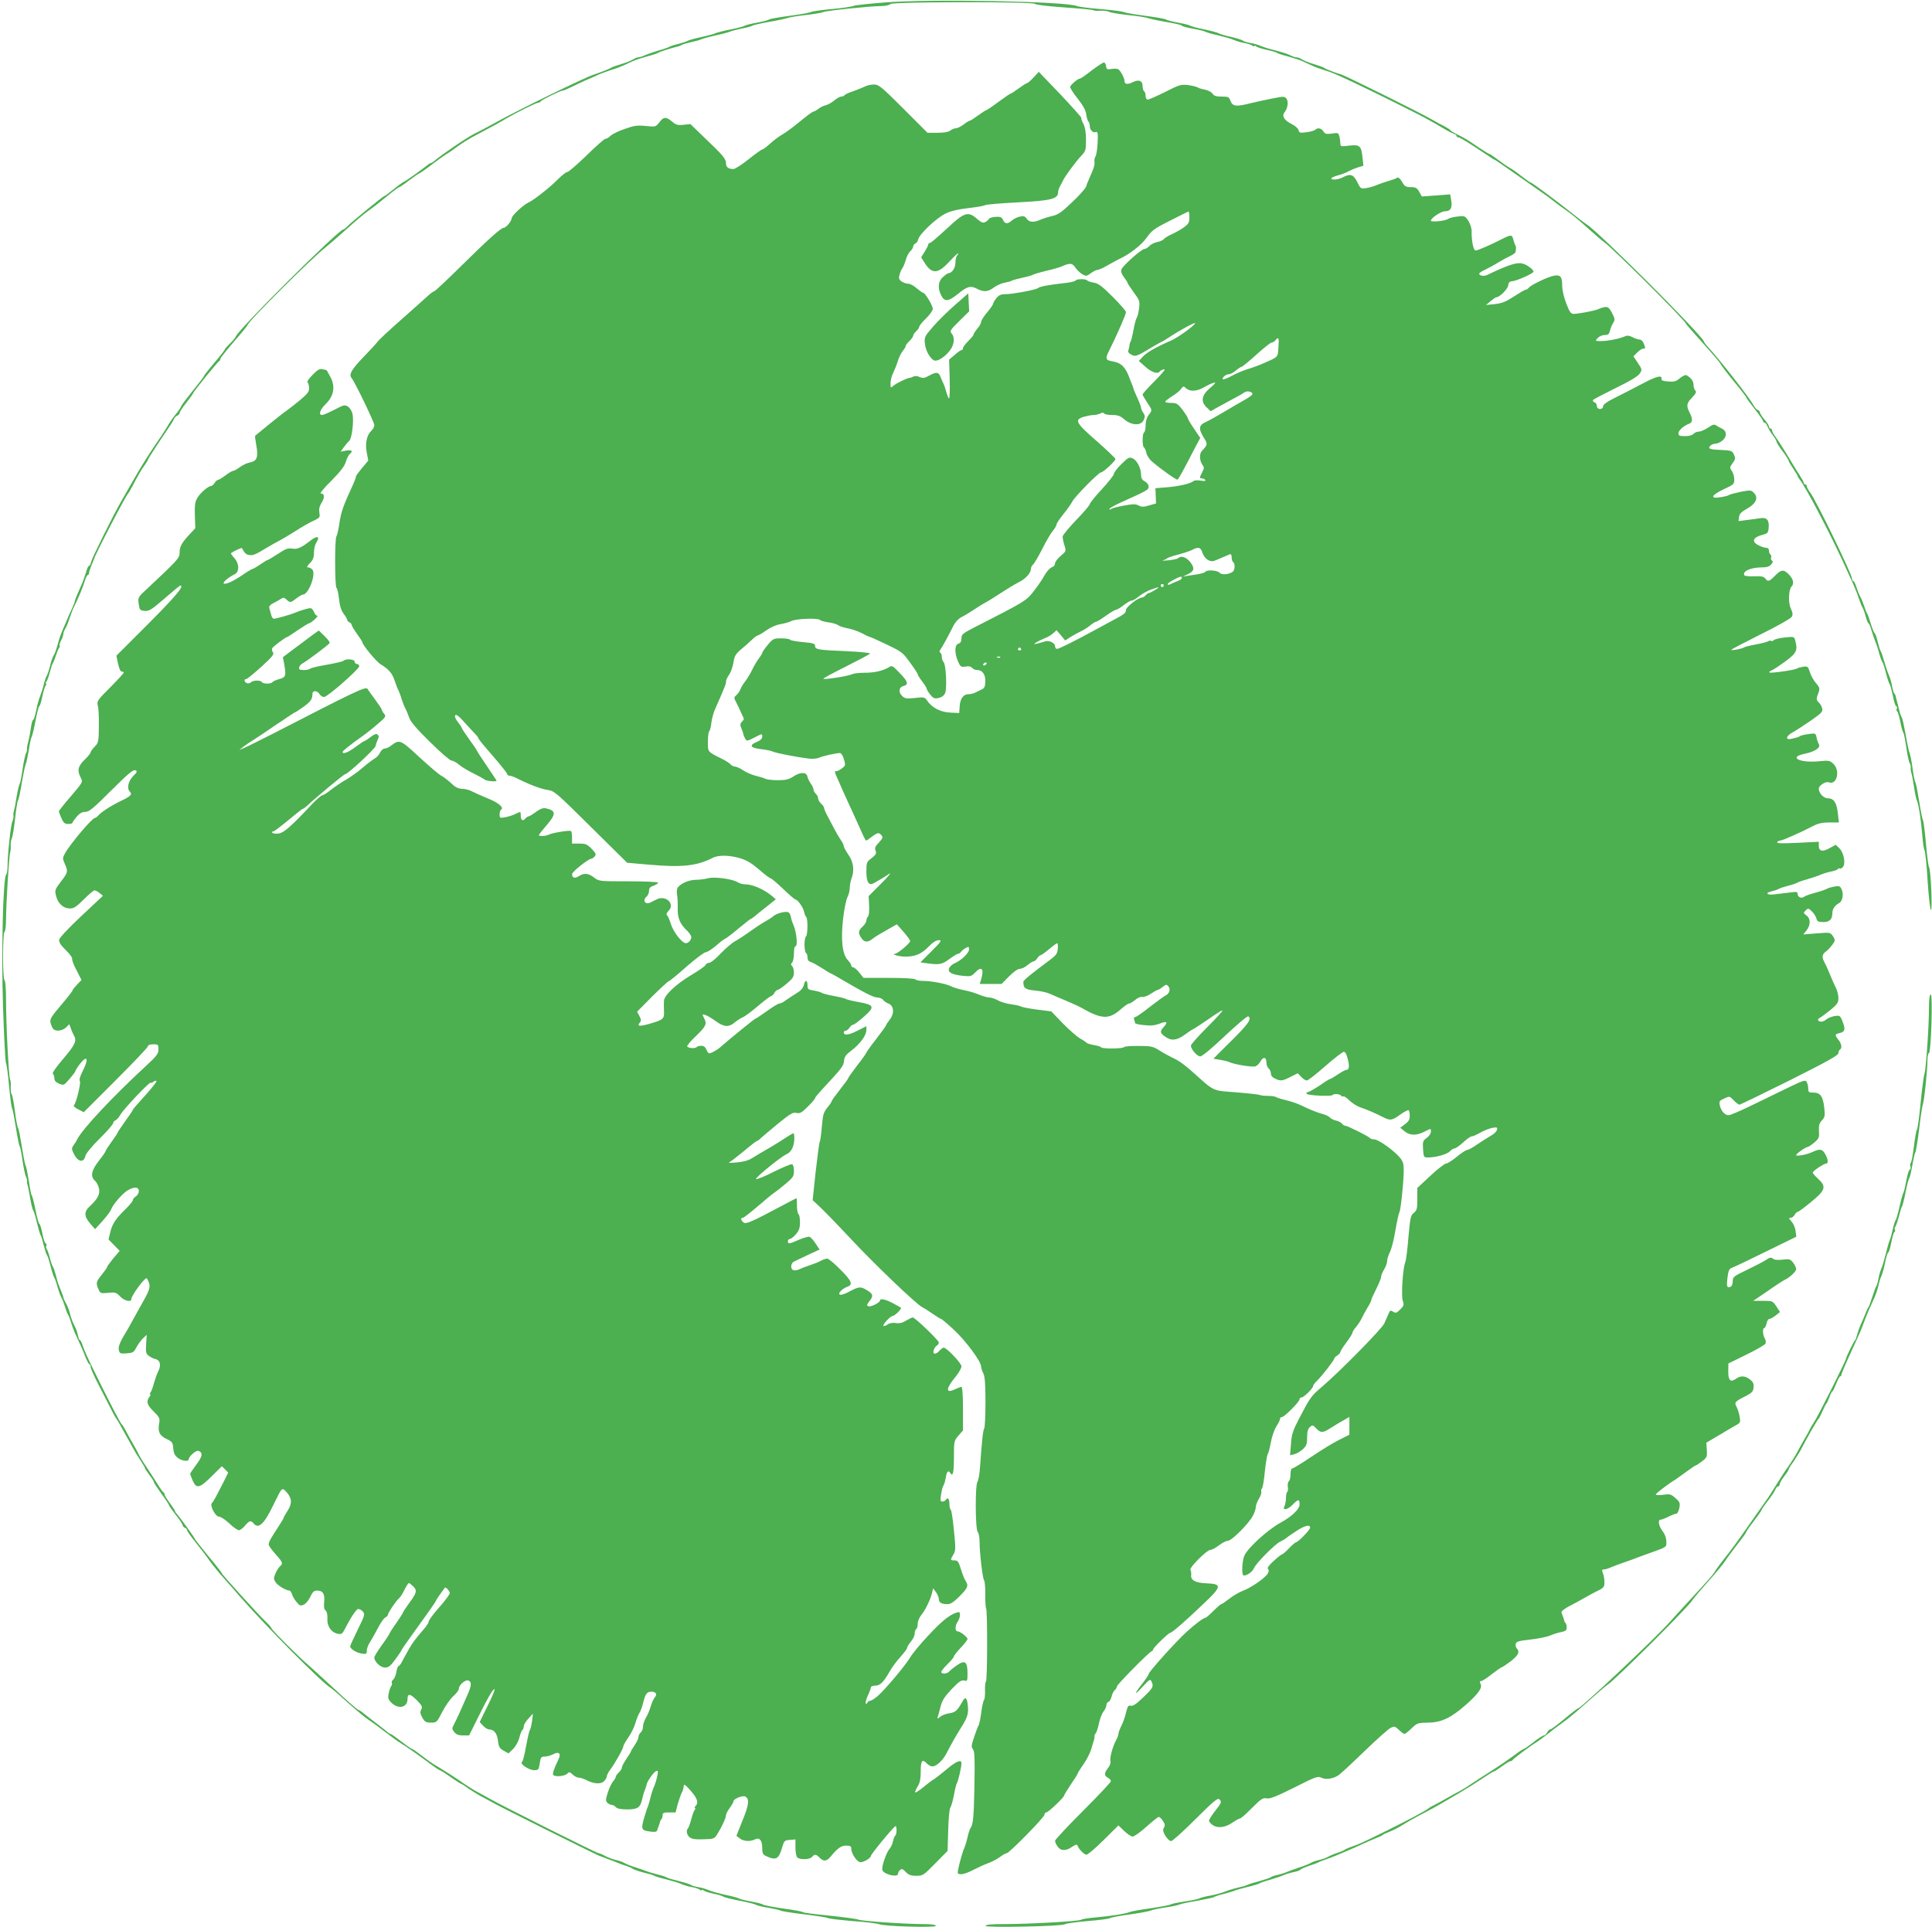
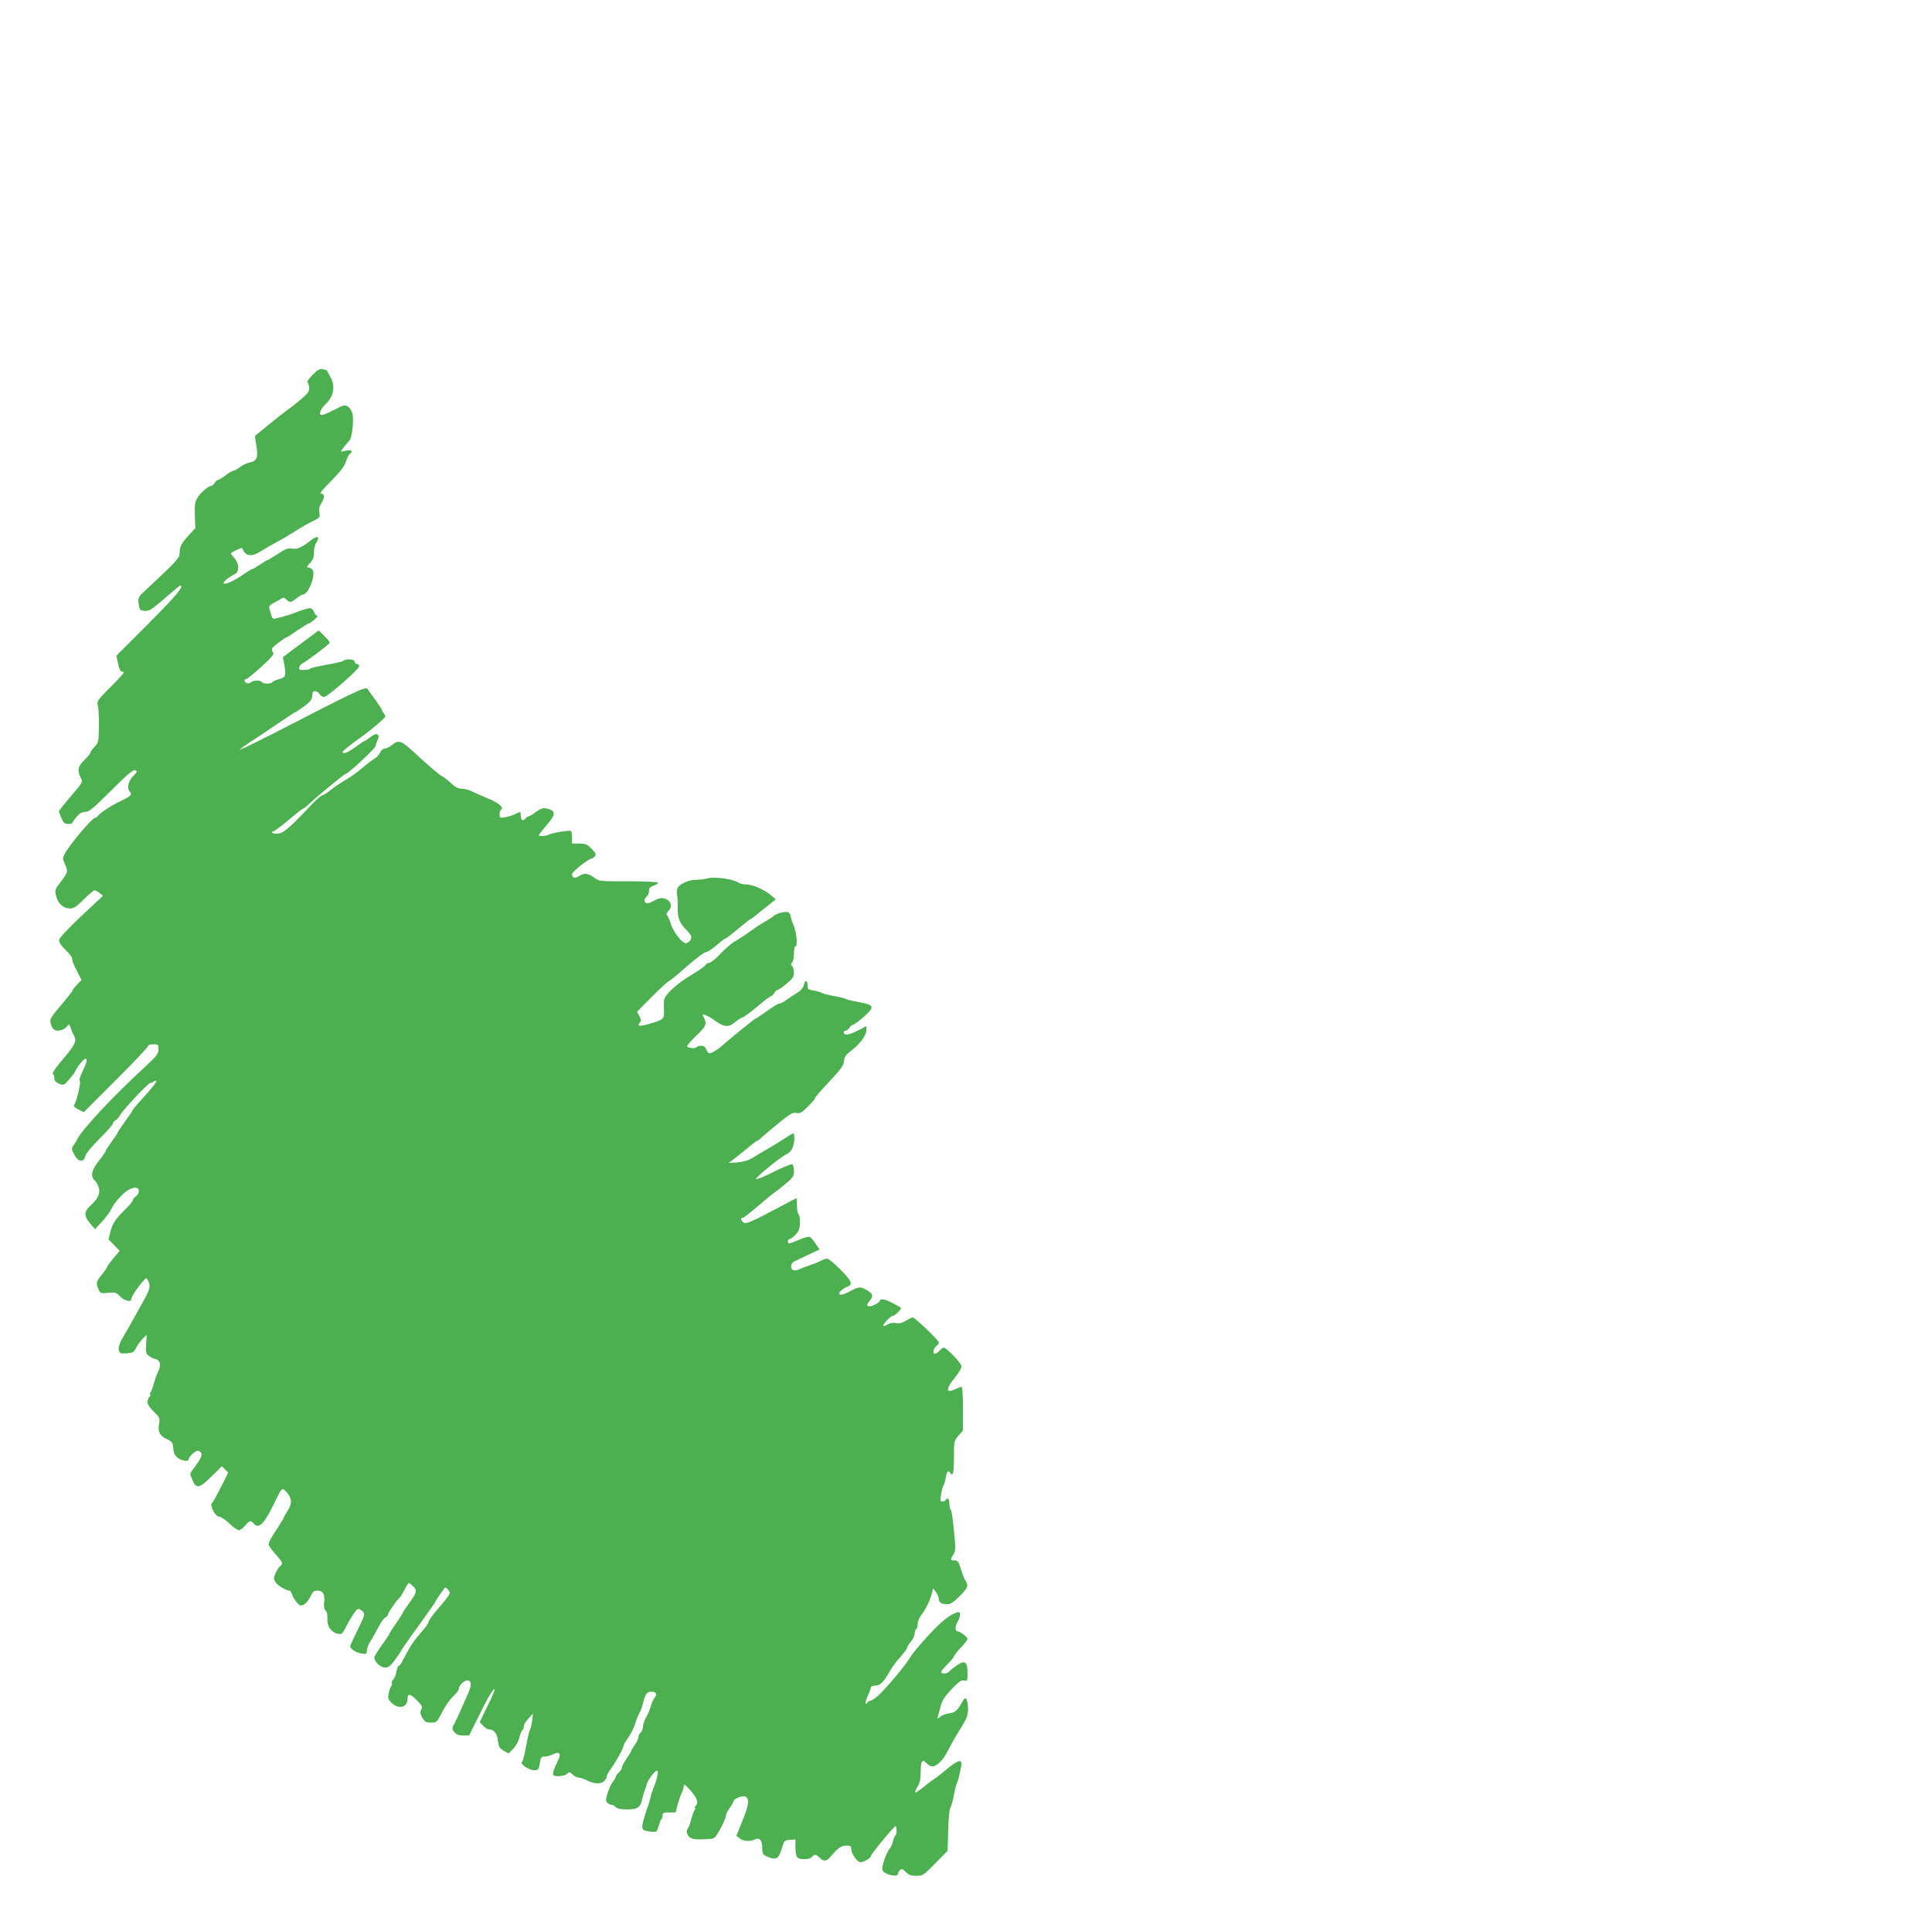
<svg xmlns="http://www.w3.org/2000/svg" version="1.0" width="1280pt" height="1277pt" viewBox="0 0 1280 1277" preserveAspectRatio="xMidYMid meet">
  <g transform="translate(0,1277) scale(0.1,-0.1)" fill="#4caf50" stroke="none">
-     <path d="M5865 12754 c-104 -8 -199 -18 -210 -23 -11 -5 -76 -15 -144 -21 -68 -6 -131 -15 -140 -20 -9 -5 -72 -16 -141 -25 -68 -9 -129 -20 -135 -24 -5 -5 -41 -14 -80 -21 -38 -7 -74 -16 -80 -20 -5 -4 -48 -16 -94 -25 -47 -9 -92 -21 -100 -25 -9 -5 -52 -16 -96 -26 -44 -9 -85 -21 -90 -25 -6 -4 -33 -13 -60 -20 -28 -6 -54 -15 -60 -19 -5 -4 -37 -15 -70 -24 -33 -10 -74 -24 -92 -32 -17 -8 -37 -14 -45 -14 -7 0 -22 -6 -33 -13 -11 -8 -47 -22 -80 -32 -33 -10 -65 -21 -70 -26 -9 -6 -75 -32 -110 -43 -56 -17 -493 -230 -650 -317 -49 -27 -112 -61 -140 -74 -49 -24 -224 -143 -263 -178 -10 -9 -22 -17 -26 -17 -4 0 -12 -4 -19 -10 -43 -35 -145 -107 -157 -112 -8 -3 -41 -26 -72 -52 -31 -25 -59 -46 -63 -46 -7 0 -225 -178 -245 -201 -8 -9 -20 -18 -27 -20 -44 -15 -693 -661 -711 -709 -3 -8 -20 -29 -39 -47 -18 -17 -33 -34 -33 -38 0 -3 -31 -44 -70 -89 -39 -46 -70 -86 -70 -90 0 -3 -32 -45 -71 -93 -39 -48 -74 -94 -77 -102 -3 -9 -20 -35 -39 -58 -19 -23 -39 -53 -46 -65 -7 -13 -29 -48 -49 -78 -80 -116 -132 -199 -186 -294 -31 -55 -69 -120 -83 -145 -49 -85 -188 -366 -195 -393 -3 -16 -10 -28 -15 -28 -4 0 -13 -19 -19 -42 -7 -24 -20 -61 -30 -83 -31 -69 -43 -100 -45 -110 0 -5 -9 -28 -19 -50 -11 -22 -25 -53 -31 -70 -7 -16 -19 -43 -26 -60 -7 -16 -13 -32 -14 -35 -1 -3 -4 -12 -8 -20 -3 -8 -11 -35 -17 -59 -7 -24 -17 -54 -25 -65 -7 -12 -18 -43 -24 -71 -7 -27 -16 -54 -20 -60 -4 -5 -14 -32 -21 -60 -6 -27 -18 -63 -25 -80 -7 -16 -19 -58 -25 -92 -7 -35 -16 -63 -20 -63 -5 0 -11 -24 -15 -52 -4 -29 -12 -71 -18 -93 -6 -22 -9 -44 -8 -49 1 -6 -2 -19 -8 -30 -5 -12 -15 -59 -22 -106 -6 -47 -15 -89 -19 -95 -4 -5 -13 -44 -20 -85 -6 -41 -14 -82 -17 -90 -3 -8 -5 -24 -4 -34 2 -10 -2 -28 -7 -40 -11 -22 -32 -220 -32 -297 0 -25 -4 -49 -9 -54 -21 -23 -33 -509 -21 -878 7 -199 15 -366 20 -372 4 -5 13 -73 20 -150 7 -77 16 -144 20 -150 4 -5 15 -62 25 -125 10 -63 21 -119 25 -125 4 -5 13 -48 19 -95 7 -47 17 -94 22 -106 6 -11 9 -24 8 -30 -1 -5 0 -16 3 -24 3 -8 11 -49 18 -90 7 -41 16 -77 20 -80 3 -3 15 -39 24 -80 10 -41 21 -79 25 -85 4 -5 13 -35 20 -65 8 -30 17 -59 21 -65 5 -5 16 -39 25 -75 9 -36 20 -69 24 -75 4 -5 14 -32 21 -60 8 -27 19 -59 25 -70 7 -11 18 -40 26 -65 7 -25 16 -47 19 -50 3 -3 12 -25 20 -50 7 -25 19 -56 25 -70 37 -79 55 -120 71 -162 11 -27 22 -48 27 -48 4 0 7 -8 7 -17 0 -10 27 -70 60 -133 32 -63 69 -135 82 -160 13 -25 25 -47 28 -50 3 -3 10 -14 16 -25 6 -11 24 -42 39 -70 16 -27 39 -70 53 -95 13 -25 37 -64 53 -88 16 -24 29 -46 29 -50 0 -4 14 -25 30 -46 17 -22 30 -43 30 -48 0 -5 23 -39 50 -77 28 -38 50 -72 50 -76 0 -4 20 -32 45 -64 25 -31 45 -62 45 -68 0 -6 7 -13 15 -17 8 -3 15 -10 15 -17 0 -6 26 -43 58 -82 32 -40 72 -92 89 -117 17 -25 61 -79 98 -120 36 -41 83 -94 103 -118 170 -195 546 -574 603 -607 9 -5 61 -50 115 -99 55 -49 117 -101 139 -115 22 -14 72 -51 111 -81 39 -30 84 -63 100 -72 35 -21 107 -71 190 -133 33 -25 64 -45 67 -45 4 0 36 -20 71 -45 36 -25 67 -45 70 -45 3 0 27 -15 53 -34 27 -18 62 -40 78 -48 17 -9 55 -29 85 -46 57 -32 642 -324 695 -347 17 -7 46 -18 65 -25 19 -7 49 -18 65 -25 17 -7 41 -16 55 -20 14 -4 34 -13 45 -20 11 -6 45 -18 75 -25 30 -7 60 -16 65 -20 6 -4 42 -15 80 -24 39 -10 84 -23 100 -31 17 -7 48 -17 70 -20 22 -4 46 -12 53 -18 6 -5 12 -6 12 -2 0 4 6 3 13 -3 6 -5 36 -15 66 -21 30 -6 59 -15 65 -20 6 -4 54 -16 106 -26 52 -10 100 -22 106 -26 6 -5 44 -14 85 -21 41 -7 76 -15 79 -18 3 -4 73 -15 155 -25 83 -10 155 -21 160 -25 6 -4 80 -13 165 -20 85 -6 162 -16 172 -20 27 -15 378 -25 378 -12 0 8 -27 12 -82 12 -121 0 -410 20 -433 30 -11 5 -96 16 -190 26 -93 9 -172 19 -175 23 -3 4 -61 15 -130 24 -68 10 -129 22 -135 26 -5 5 -41 14 -80 21 -38 7 -74 16 -80 20 -5 4 -46 15 -90 24 -44 10 -93 23 -110 31 -16 7 -48 17 -70 20 -22 4 -45 11 -50 16 -6 4 -42 15 -80 25 -39 9 -74 20 -80 24 -5 4 -32 13 -60 19 -27 7 -59 17 -70 21 -11 5 -45 16 -75 26 -30 9 -64 23 -75 30 -11 6 -36 15 -55 19 -19 4 -51 16 -70 26 -19 11 -39 19 -45 19 -11 0 -649 319 -723 362 -26 15 -63 35 -82 45 -19 10 -57 34 -85 53 -45 32 -125 84 -206 132 -16 10 -52 36 -80 58 -28 22 -54 40 -58 40 -4 0 -36 22 -72 50 -35 27 -67 50 -71 50 -5 0 -16 7 -25 16 -10 8 -47 38 -83 65 -36 27 -72 56 -80 63 -9 7 -22 15 -30 18 -8 4 -80 66 -158 140 -79 73 -157 144 -173 158 -57 48 -239 230 -239 238 0 4 -16 24 -36 43 -53 50 -294 316 -294 323 0 4 -40 56 -90 115 -49 60 -90 112 -90 115 0 6 -91 132 -114 159 -9 9 -16 20 -16 23 0 4 -16 28 -35 54 -19 26 -35 52 -35 58 0 6 -3 12 -8 14 -4 2 -23 28 -41 58 -19 30 -51 80 -72 111 -21 31 -43 67 -49 80 -6 13 -24 47 -40 74 -16 28 -38 66 -47 85 -10 19 -21 37 -25 40 -9 7 -68 120 -145 275 -87 176 -101 208 -115 248 -6 20 -15 37 -19 37 -4 0 -10 15 -13 33 -3 18 -14 48 -25 67 -10 19 -22 51 -26 70 -4 19 -16 51 -26 70 -11 19 -19 38 -19 42 0 4 -5 19 -12 35 -6 15 -12 30 -13 33 -1 3 -4 12 -8 20 -3 8 -11 35 -17 60 -7 25 -15 50 -19 55 -5 6 -14 33 -21 60 -7 28 -16 54 -21 59 -4 5 -5 15 -2 22 3 8 1 14 -4 14 -5 0 -15 29 -22 65 -7 36 -16 65 -20 65 -4 0 -16 42 -26 93 -10 50 -21 94 -25 97 -4 3 -12 46 -19 95 -8 50 -17 95 -21 100 -4 6 -15 62 -25 125 -10 63 -21 120 -25 125 -5 6 -14 55 -21 110 -7 55 -16 105 -21 112 -5 7 -8 29 -7 50 2 21 0 43 -4 49 -9 15 -27 366 -27 526 0 74 -4 129 -10 133 -13 8 -13 312 0 320 6 3 10 41 10 83 0 98 20 422 27 442 3 8 5 28 4 44 -2 16 2 38 7 50 6 12 15 70 22 131 6 60 15 114 19 120 4 5 16 57 25 115 10 58 21 114 26 125 5 11 14 54 21 95 6 41 14 80 18 85 4 6 16 54 26 108 10 53 22 97 25 97 4 0 13 28 20 63 7 34 17 68 23 75 5 6 6 12 2 12 -4 0 -3 6 2 13 6 6 16 35 23 62 7 28 16 55 20 60 4 6 13 28 20 50 7 22 16 45 21 51 5 6 7 13 4 16 -3 3 1 18 10 34 8 16 15 36 15 44 0 9 6 24 13 35 7 11 19 40 27 65 8 25 21 61 31 80 34 69 57 126 70 168 7 23 16 42 21 42 4 0 8 6 8 14 0 7 8 31 17 52 9 22 17 41 18 44 3 21 209 417 224 430 3 3 15 22 26 44 42 80 61 113 83 143 12 17 22 33 22 36 0 6 66 107 127 197 21 30 41 62 45 72 4 10 14 21 23 24 8 4 15 11 15 18 0 6 20 37 45 68 25 32 45 60 45 63 0 8 163 209 173 213 4 2 7 8 7 14 0 6 41 57 90 114 50 57 90 106 90 110 0 20 430 448 516 514 18 14 79 67 136 118 57 52 123 108 148 125 25 17 79 59 121 94 42 35 80 63 84 63 4 0 34 20 66 45 33 25 62 45 65 45 3 0 41 26 83 58 42 32 87 64 99 71 13 7 46 30 74 51 27 20 83 55 124 76 113 60 148 78 200 110 69 40 197 103 211 104 6 0 13 3 15 8 4 9 131 72 147 72 6 0 32 11 58 24 27 13 68 33 93 44 25 10 61 26 80 35 19 9 58 23 85 32 28 8 65 22 83 30 17 8 47 22 65 30 17 8 61 22 97 32 36 9 67 20 70 23 4 5 88 32 135 43 6 1 15 6 21 9 6 4 33 12 60 18 27 6 58 14 69 19 11 5 54 17 95 26 41 9 84 20 95 25 11 5 47 14 80 21 33 6 65 15 70 19 6 4 55 15 110 25 55 9 109 21 120 25 11 5 65 14 120 20 55 6 109 15 120 20 22 10 315 40 386 40 25 0 51 6 58 13 16 16 948 17 959 1 4 -6 90 -16 192 -23 101 -7 189 -15 194 -19 6 -3 27 -5 47 -3 20 1 45 -2 56 -7 10 -6 68 -15 128 -22 61 -6 119 -15 130 -20 11 -4 66 -16 123 -26 56 -9 102 -20 102 -24 0 -4 33 -13 73 -20 39 -7 77 -16 82 -20 6 -4 44 -15 85 -24 41 -10 89 -23 105 -31 17 -7 48 -17 70 -20 22 -4 46 -12 53 -18 6 -5 12 -6 12 -2 0 4 6 3 13 -3 6 -5 39 -16 72 -23 33 -7 62 -16 65 -19 3 -3 34 -14 70 -23 36 -10 80 -24 98 -32 17 -8 47 -22 65 -30 17 -8 55 -22 82 -30 51 -16 62 -21 175 -73 106 -49 451 -220 505 -251 28 -15 75 -42 105 -60 30 -18 63 -35 73 -38 9 -3 17 -9 17 -14 0 -5 5 -9 12 -9 11 0 78 -42 196 -121 23 -16 44 -29 47 -29 2 0 59 -39 127 -87 68 -48 146 -102 173 -121 28 -19 68 -48 90 -66 22 -18 63 -48 90 -66 28 -19 90 -71 138 -115 49 -44 96 -84 105 -90 43 -26 542 -523 542 -540 0 -3 50 -60 111 -128 61 -67 114 -129 117 -137 3 -8 43 -61 89 -117 46 -55 83 -104 83 -108 0 -3 25 -37 55 -75 30 -38 55 -74 55 -79 0 -6 5 -11 10 -11 6 0 15 -12 20 -26 6 -14 21 -40 35 -58 14 -18 25 -37 25 -43 0 -5 18 -34 40 -63 22 -29 40 -58 40 -63 0 -4 14 -28 30 -52 16 -24 30 -46 30 -50 0 -3 5 -11 10 -18 44 -52 227 -404 319 -612 10 -22 27 -60 39 -85 11 -25 28 -67 37 -95 9 -27 20 -54 24 -60 4 -5 14 -31 21 -57 7 -27 16 -48 19 -48 4 0 13 -21 20 -47 8 -27 20 -61 27 -78 7 -16 18 -50 24 -75 7 -25 16 -49 20 -55 5 -5 16 -39 25 -75 9 -36 20 -69 25 -75 4 -5 13 -40 21 -77 7 -38 17 -68 22 -68 5 0 7 -7 4 -15 -4 -8 -2 -17 2 -19 5 -3 14 -34 21 -68 6 -35 15 -67 20 -73 4 -5 13 -50 20 -100 7 -49 17 -95 22 -102 5 -6 8 -20 7 -30 -1 -10 1 -25 4 -33 3 -8 11 -49 17 -90 6 -41 15 -84 20 -95 12 -27 28 -132 36 -235 4 -47 10 -90 15 -95 4 -6 14 -97 20 -203 7 -106 17 -192 22 -192 11 0 -1 270 -13 285 -4 6 -13 75 -20 155 -7 80 -16 150 -20 155 -4 6 -15 62 -25 125 -10 63 -21 120 -25 125 -4 6 -13 48 -19 95 -6 47 -16 94 -21 105 -4 11 -16 65 -25 120 -10 55 -21 105 -25 110 -5 6 -14 33 -20 60 -7 28 -14 56 -16 63 -2 7 -4 16 -5 20 0 4 -4 12 -9 17 -4 6 -11 28 -15 50 -3 22 -13 54 -20 70 -8 17 -21 57 -31 90 -9 33 -20 65 -24 70 -4 6 -13 34 -20 63 -6 28 -16 54 -20 57 -5 3 -16 31 -26 63 -9 31 -20 62 -24 67 -4 6 -13 28 -20 50 -7 22 -18 49 -25 60 -6 11 -18 39 -25 63 -7 23 -17 42 -22 42 -4 0 -8 7 -8 16 0 28 -237 517 -277 570 -13 17 -23 36 -23 42 0 7 -4 12 -10 12 -5 0 -10 5 -10 11 0 6 -13 29 -28 52 -15 23 -33 51 -39 62 -39 66 -100 164 -120 191 -13 17 -23 36 -23 42 0 7 -4 12 -10 12 -5 0 -10 6 -10 13 0 7 -13 28 -30 47 -16 19 -29 40 -30 46 0 7 -6 14 -14 17 -8 3 -20 17 -28 31 -25 48 -224 302 -297 381 -16 17 -30 35 -32 42 -14 44 -706 735 -778 777 -10 6 -56 41 -102 78 -108 86 -259 198 -267 198 -4 0 -32 20 -63 44 -30 24 -66 49 -80 56 -13 7 -47 31 -75 52 -28 21 -53 38 -57 38 -3 0 -34 19 -69 42 -83 57 -96 64 -145 88 -23 11 -43 24 -45 28 -2 4 -19 15 -38 25 -19 9 -57 30 -85 46 -95 54 -575 291 -600 298 -24 5 -101 35 -110 42 -5 5 -37 16 -70 26 -33 10 -69 24 -80 32 -11 7 -26 13 -35 13 -8 0 -27 6 -42 14 -14 8 -57 21 -95 31 -37 9 -81 22 -98 30 -16 7 -48 17 -70 20 -22 4 -45 11 -51 16 -6 5 -42 16 -80 25 -38 8 -73 19 -79 23 -5 4 -48 16 -95 26 -47 9 -89 21 -95 25 -5 4 -41 13 -80 20 -38 7 -75 16 -80 21 -6 4 -67 15 -135 24 -69 9 -134 20 -145 25 -11 5 -81 14 -155 20 -74 6 -144 15 -155 20 -72 31 -959 48 -1270 24z" />
-     <path d="M7235 12305 c-38 -30 -74 -55 -78 -55 -16 0 -67 -44 -67 -57 0 -7 23 -43 51 -78 36 -46 53 -77 56 -105 3 -22 10 -43 14 -46 5 -3 9 -16 9 -28 0 -28 22 -49 41 -41 12 4 14 -9 11 -72 -2 -43 -9 -83 -14 -90 -5 -7 -9 -22 -7 -35 2 -24 -2 -37 -31 -103 -10 -22 -21 -49 -24 -61 -4 -12 -44 -58 -91 -102 -70 -67 -93 -84 -132 -93 -27 -6 -62 -17 -80 -25 -44 -20 -76 -17 -91 7 -11 16 -19 19 -45 14 -18 -4 -41 -16 -53 -26 -27 -25 -47 -24 -59 4 -8 18 -17 22 -50 20 -22 -2 -42 -8 -43 -13 -2 -6 -13 -15 -23 -21 -16 -8 -26 -5 -55 20 -60 53 -84 46 -201 -64 -56 -52 -106 -95 -112 -95 -6 0 -11 -5 -11 -10 0 -6 -11 -27 -24 -48 l-23 -37 23 -37 c48 -76 88 -74 162 7 28 30 54 55 58 55 5 0 3 -5 -4 -12 -7 -7 -12 -28 -12 -48 0 -35 -23 -70 -46 -70 -5 0 -21 -12 -36 -25 -33 -28 -37 -74 -12 -123 22 -44 48 -41 114 13 59 48 81 54 126 30 41 -21 70 -19 107 9 18 13 46 26 62 30 42 9 49 11 60 17 6 3 37 12 70 19 33 7 65 16 70 20 6 4 44 15 85 25 41 9 89 23 105 30 55 24 69 23 91 -10 12 -17 33 -36 47 -44 23 -12 28 -11 53 8 15 11 34 21 43 22 9 0 39 13 66 29 28 16 61 34 75 41 73 33 153 95 190 148 30 43 50 58 150 108 63 32 118 59 123 61 4 2 7 -14 7 -37 0 -34 -5 -44 -33 -65 -18 -14 -54 -34 -79 -46 -25 -11 -51 -26 -57 -34 -6 -8 -27 -17 -45 -20 -18 -4 -41 -15 -51 -26 -10 -11 -25 -20 -33 -20 -19 0 -142 -109 -152 -135 -5 -14 0 -29 16 -51 13 -17 24 -34 24 -38 0 -4 19 -32 41 -63 39 -52 41 -59 36 -105 -4 -28 -10 -55 -15 -62 -5 -6 -15 -42 -22 -81 -7 -38 -16 -74 -20 -80 -4 -5 -7 -17 -7 -25 -1 -8 -4 -22 -7 -31 -5 -10 2 -20 19 -29 27 -15 38 -11 130 45 22 13 51 30 65 37 14 6 36 20 50 29 70 47 181 108 178 97 -6 -17 -114 -95 -158 -114 -99 -43 -160 -78 -186 -105 l-29 -31 44 -39 c41 -37 83 -50 95 -30 3 5 16 11 28 14 14 4 -7 -22 -60 -76 -45 -45 -82 -86 -82 -91 0 -4 14 -28 30 -53 35 -52 35 -51 10 -83 -12 -16 -20 -41 -20 -67 0 -23 -4 -45 -10 -48 -13 -8 -13 -92 -1 -100 5 -3 13 -19 16 -37 4 -17 21 -43 38 -57 65 -55 160 -122 168 -119 7 3 32 47 121 220 l30 56 -41 61 c-23 33 -41 64 -41 69 0 5 -16 30 -35 56 -32 41 -40 46 -75 46 -22 0 -40 3 -40 8 0 4 20 20 45 36 25 15 52 37 60 49 14 19 16 20 33 4 26 -23 70 -21 118 6 22 13 51 27 64 30 19 5 14 -3 -23 -34 -57 -49 -64 -90 -21 -130 l25 -24 42 24 c23 13 70 38 105 57 35 18 69 38 77 44 16 14 58 3 52 -13 -2 -6 -25 -23 -53 -38 -27 -15 -87 -50 -134 -78 -47 -28 -102 -59 -122 -68 -46 -20 -49 -45 -12 -104 26 -42 26 -45 -13 -87 -18 -18 -16 -63 2 -90 14 -19 14 -24 0 -51 -19 -37 -19 -41 -1 -41 8 0 18 -5 21 -11 5 -7 -5 -8 -29 -4 -21 4 -42 3 -49 -3 -20 -17 -98 -35 -177 -41 l-75 -6 2 -50 2 -51 -45 -13 c-37 -11 -50 -11 -70 -1 -19 11 -37 11 -96 0 -40 -7 -79 -17 -85 -22 -8 -6 -13 -6 -13 -1 0 5 33 24 73 42 179 81 187 85 187 107 0 12 -11 26 -25 34 -18 9 -25 22 -25 42 0 44 -26 97 -55 110 -24 11 -29 8 -75 -37 -28 -27 -50 -56 -50 -65 0 -8 -36 -54 -80 -102 -44 -47 -80 -92 -80 -99 0 -6 -40 -54 -90 -105 -49 -51 -90 -101 -90 -110 0 -9 5 -35 12 -57 12 -39 12 -40 -25 -71 -20 -17 -37 -39 -37 -49 0 -10 -8 -21 -17 -24 -20 -7 -39 -30 -65 -76 -9 -16 -37 -56 -62 -88 -47 -60 -60 -68 -378 -230 -90 -46 -98 -52 -98 -79 0 -20 -6 -31 -20 -35 -26 -8 -27 -62 -3 -118 16 -36 20 -38 50 -34 21 4 36 1 44 -9 6 -8 21 -14 34 -14 34 0 55 -31 53 -77 -1 -34 -6 -44 -27 -53 -14 -7 -34 -16 -43 -21 -10 -5 -28 -9 -41 -9 -34 0 -55 -28 -59 -80 l-3 -45 -60 3 c-64 3 -122 33 -153 80 -15 22 -20 24 -80 17 -53 -6 -67 -4 -83 11 -28 25 -25 60 6 68 37 9 31 30 -25 87 -47 49 -50 51 -72 37 -37 -23 -98 -37 -164 -36 -34 0 -70 -5 -80 -10 -22 -12 -182 -37 -189 -30 -3 3 65 39 149 81 85 43 157 81 160 86 3 5 -67 12 -157 16 -189 8 -207 11 -207 35 0 15 -12 19 -80 25 -44 4 -83 11 -86 16 -3 5 -29 9 -58 9 -51 0 -55 -2 -90 -44 -20 -24 -36 -48 -36 -52 0 -4 -10 -21 -23 -38 -13 -17 -34 -53 -46 -79 -13 -27 -34 -60 -46 -75 -12 -15 -25 -37 -29 -48 -4 -12 -15 -29 -26 -39 -19 -17 -19 -18 0 -54 10 -20 24 -49 31 -66 8 -16 15 -33 17 -36 1 -4 -4 -14 -13 -22 -12 -13 -13 -20 -3 -44 7 -15 12 -32 13 -38 0 -5 6 -19 12 -29 10 -19 12 -18 62 7 50 26 51 27 51 7 0 -15 -11 -26 -35 -36 -54 -22 -45 -40 26 -48 34 -4 69 -11 78 -16 16 -9 159 -37 240 -47 24 -3 53 0 65 5 21 11 115 32 141 32 8 0 20 -18 26 -41 12 -39 11 -42 -12 -60 -13 -10 -30 -19 -36 -19 -17 0 -17 0 18 -77 16 -38 38 -86 48 -108 10 -22 27 -60 39 -85 11 -25 35 -78 53 -117 17 -40 34 -73 37 -73 3 0 20 11 38 25 38 29 47 30 64 10 11 -13 8 -21 -17 -48 -25 -26 -29 -36 -22 -54 7 -19 2 -27 -26 -49 -33 -25 -35 -29 -35 -89 0 -74 17 -98 53 -75 12 7 31 18 42 24 11 6 36 22 55 35 19 13 -3 -15 -50 -62 l-85 -85 3 -62 c2 -36 -1 -67 -7 -73 -6 -6 -11 -18 -11 -27 0 -9 -11 -27 -25 -40 -29 -27 -31 -42 -9 -75 19 -30 43 -32 75 -6 22 17 40 28 127 77 l34 19 44 -50 c24 -27 44 -55 44 -61 0 -14 -83 -84 -102 -85 -29 -1 30 -18 67 -18 66 -1 108 16 155 64 29 30 53 45 69 45 23 0 18 -8 -48 -74 l-73 -73 48 -7 c79 -10 95 -7 144 29 26 19 52 35 58 35 6 0 15 6 19 13 4 6 18 18 31 25 20 11 22 10 22 -10 0 -24 -53 -74 -101 -94 -14 -7 -29 -22 -32 -33 -7 -26 21 -40 98 -48 44 -4 53 -2 74 21 44 47 62 29 42 -42 l-10 -32 73 0 72 0 49 50 c30 30 58 50 71 50 13 0 36 11 52 25 17 14 35 25 41 25 6 0 16 9 23 20 7 11 17 20 22 20 4 0 30 18 56 40 26 22 51 40 54 40 4 0 6 -17 4 -37 -2 -31 -11 -43 -48 -71 -124 -92 -180 -138 -180 -147 0 -44 11 -52 78 -59 37 -3 81 -13 97 -21 17 -8 64 -28 105 -45 41 -17 91 -40 110 -51 127 -73 178 -75 253 -9 25 22 50 40 57 40 7 0 25 11 41 24 16 14 36 22 46 20 10 -3 35 6 56 20 21 14 42 26 46 26 5 0 20 9 34 20 21 17 26 18 37 5 16 -19 9 -47 -15 -60 -11 -5 -59 -40 -107 -77 -47 -38 -91 -68 -98 -68 -7 0 -10 -7 -6 -16 3 -9 6 -19 6 -23 0 -5 27 -11 60 -14 44 -5 71 -2 101 9 48 20 60 12 31 -19 -29 -31 -28 -42 7 -66 41 -30 76 -26 130 12 25 19 53 37 61 40 8 4 53 34 100 66 46 33 87 58 89 55 3 -3 -43 -53 -102 -112 -59 -59 -107 -113 -107 -121 0 -24 41 -71 62 -71 13 0 75 52 164 136 79 74 148 133 154 129 25 -15 2 -49 -110 -160 -66 -65 -120 -119 -120 -120 0 -1 20 -5 45 -8 24 -4 53 -11 62 -16 28 -14 149 -34 171 -27 10 4 25 18 32 31 18 34 40 32 40 -4 0 -16 7 -34 15 -41 8 -7 15 -22 15 -34 0 -13 10 -26 27 -33 37 -18 48 -17 103 11 l48 24 23 -24 c12 -13 29 -24 37 -24 8 0 63 43 122 95 59 52 115 95 123 95 10 0 19 -17 27 -50 12 -49 8 -70 -12 -70 -5 0 -30 -13 -55 -30 -24 -16 -47 -30 -51 -30 -4 0 -32 -17 -63 -39 -31 -21 -66 -42 -79 -46 -18 -6 -20 -9 -9 -15 18 -10 157 -16 166 -7 10 11 51 8 58 -3 4 -6 10 -8 15 -5 4 3 23 -10 41 -28 19 -18 52 -39 74 -46 38 -12 96 -37 157 -68 39 -19 53 -17 106 22 27 19 52 32 55 28 4 -3 7 -20 7 -38 0 -24 -8 -37 -32 -55 l-31 -23 29 -24 c36 -28 77 -29 129 -3 48 24 45 24 45 0 0 -11 -12 -29 -27 -40 -26 -18 -28 -25 -25 -75 4 -53 5 -55 32 -55 53 0 128 21 146 41 9 10 23 19 31 19 7 0 33 18 57 40 24 22 49 40 57 40 8 0 33 11 57 25 23 13 59 27 78 31 32 6 36 4 32 -12 -2 -11 -19 -28 -39 -39 -20 -11 -60 -37 -90 -57 -29 -21 -60 -38 -68 -38 -8 0 -39 -20 -69 -45 -30 -25 -62 -45 -71 -45 -9 0 -56 -36 -104 -81 l-87 -81 0 -73 c0 -65 -3 -76 -23 -92 -21 -16 -24 -31 -36 -163 -6 -80 -16 -154 -21 -165 -16 -37 -28 -225 -16 -256 9 -26 7 -32 -17 -56 -24 -24 -30 -26 -47 -15 -18 11 -22 9 -31 -15 -7 -16 -19 -44 -28 -63 -16 -36 -298 -322 -413 -420 -71 -60 -78 -70 -151 -210 -42 -81 -50 -106 -54 -169 l-6 -74 29 7 c16 4 41 19 57 34 23 22 27 34 27 77 0 38 5 56 18 68 17 16 20 15 42 -8 29 -31 44 -31 89 -2 46 29 69 43 104 62 l27 16 0 -59 0 -59 -67 -34 c-38 -18 -120 -69 -183 -111 -63 -43 -121 -78 -127 -78 -8 0 -13 -15 -13 -39 0 -22 -5 -43 -11 -47 -6 -3 -9 -20 -7 -36 3 -16 1 -31 -4 -34 -4 -3 -8 -21 -8 -40 0 -20 -5 -44 -10 -55 -17 -31 22 -24 55 11 36 37 45 38 45 1 0 -31 -49 -79 -126 -121 -88 -49 -218 -168 -240 -219 -16 -38 -19 -131 -4 -131 24 0 57 24 68 49 15 34 142 162 175 176 13 6 30 16 37 22 8 7 39 29 69 48 55 36 91 45 91 22 0 -14 -80 -97 -94 -97 -4 0 -25 -18 -46 -40 -21 -22 -42 -40 -47 -40 -4 -1 -29 -20 -55 -44 -32 -29 -44 -46 -37 -53 7 -7 6 -17 -3 -32 -18 -29 -114 -95 -163 -112 -22 -8 -62 -31 -88 -51 -27 -21 -52 -38 -56 -38 -4 0 -27 -20 -52 -45 -24 -24 -48 -45 -52 -45 -13 0 -69 -42 -127 -95 -70 -64 -250 -264 -250 -278 0 -6 -21 -37 -46 -69 -55 -70 -49 -76 11 -10 46 50 48 50 60 14 6 -20 -3 -34 -58 -87 -48 -46 -71 -62 -85 -58 -17 4 -21 -3 -32 -46 -6 -28 -20 -67 -31 -88 -10 -20 -19 -43 -19 -51 0 -8 -6 -26 -14 -40 -24 -44 -45 -120 -39 -141 3 -12 -3 -31 -16 -47 -26 -33 -27 -50 -1 -64 11 -6 20 -16 20 -23 0 -7 -83 -95 -185 -197 -102 -102 -185 -191 -185 -198 0 -7 7 -24 16 -37 20 -31 56 -32 97 -3 20 14 32 18 35 10 8 -24 44 -62 60 -62 9 0 61 44 114 97 l98 97 38 -37 c21 -20 46 -37 56 -37 10 0 51 29 91 65 40 36 77 65 82 65 6 0 19 -12 28 -27 14 -21 15 -30 6 -44 -8 -15 -6 -26 10 -54 12 -19 28 -35 38 -35 9 0 81 65 161 145 111 111 147 142 157 133 19 -16 17 -24 -27 -79 -22 -28 -40 -57 -40 -64 0 -7 12 -20 26 -30 34 -22 84 -15 133 20 21 14 41 25 47 25 5 0 41 31 78 69 61 61 73 69 98 64 22 -4 62 12 183 72 142 72 157 77 179 65 29 -15 82 -7 116 18 13 9 90 80 170 158 80 77 157 146 173 154 25 12 29 12 55 -13 16 -15 32 -27 37 -27 5 0 26 17 47 37 36 35 41 37 110 38 88 1 151 31 253 121 80 71 108 111 94 136 -7 13 -6 18 3 18 7 0 39 20 70 45 32 25 61 45 64 45 4 0 31 18 61 40 52 40 64 65 42 87 -6 6 -9 19 -7 29 3 16 19 21 100 30 53 6 111 18 130 27 18 8 50 18 71 22 29 6 37 12 37 29 0 13 -3 26 -7 30 -5 4 -8 11 -9 14 0 4 -4 16 -8 27 -5 11 -9 25 -11 31 -2 6 20 24 48 39 29 14 75 40 102 55 28 16 69 39 93 50 37 18 42 25 42 55 0 18 -4 45 -10 59 -8 21 -7 26 6 26 9 0 30 6 47 14 18 8 55 22 82 31 28 9 59 21 70 25 11 5 54 20 95 35 128 46 120 41 120 80 0 23 -9 48 -25 69 -27 35 -33 76 -12 76 7 0 30 9 52 20 22 11 45 20 52 20 6 0 15 17 19 37 6 33 4 40 -26 66 -29 26 -36 28 -81 22 -27 -4 -49 -3 -49 2 0 7 81 69 129 98 8 6 42 29 74 53 31 23 60 42 63 42 3 0 21 12 41 27 32 25 34 30 31 75 l-3 48 88 52 c48 29 99 59 114 67 22 12 25 18 19 51 -3 20 -12 50 -20 66 -17 32 -15 35 66 76 35 19 44 29 46 54 2 25 -3 37 -24 53 -32 25 -61 27 -92 5 -37 -26 -52 -12 -52 48 l1 53 120 59 c66 32 123 65 126 73 4 9 1 24 -5 34 -14 22 -16 69 -3 69 5 0 11 14 15 30 3 17 11 30 18 30 7 0 26 10 42 23 l29 23 -24 37 c-24 36 -25 37 -89 37 l-65 0 30 20 c17 11 59 40 95 65 36 25 72 48 80 52 35 15 80 57 80 73 0 9 -9 29 -20 43 -19 24 -25 25 -70 20 -33 -4 -55 -2 -64 7 -12 9 -21 8 -43 -7 -15 -11 -72 -40 -125 -66 -92 -44 -98 -48 -98 -77 0 -18 -6 -33 -15 -37 -24 -9 -27 1 -20 62 7 49 11 58 34 66 14 5 115 53 224 107 l198 97 -5 38 c-2 22 -15 50 -27 63 -18 20 -20 24 -6 24 9 0 21 9 27 20 6 11 15 20 21 20 5 0 46 30 89 66 95 78 102 101 45 153 -19 17 -35 36 -35 41 0 11 74 60 90 60 15 0 11 31 -9 65 -19 32 -34 34 -86 10 -40 -18 -105 -29 -105 -19 0 9 64 54 77 54 5 0 24 13 43 29 31 26 34 33 31 76 -2 37 2 52 20 71 19 21 21 29 15 86 -9 74 -26 98 -73 98 -29 0 -33 3 -33 26 0 14 -4 34 -10 44 -9 16 -19 13 -137 -44 -71 -35 -180 -88 -245 -119 -64 -31 -125 -57 -136 -57 -25 0 -50 29 -58 66 -5 26 -2 31 30 45 35 16 35 16 62 -12 15 -16 32 -29 38 -29 6 0 156 73 333 161 245 123 323 166 323 180 0 10 5 21 10 24 16 10 11 38 -10 65 -26 33 -25 37 10 45 35 8 38 26 15 82 -14 34 -17 35 -51 30 -20 -4 -44 -13 -54 -22 -18 -17 -46 -20 -54 -6 -3 5 0 11 7 14 6 2 38 26 70 51 50 41 57 51 57 83 0 19 -8 52 -19 72 -10 20 -26 56 -36 81 -10 25 -26 62 -37 82 -20 39 -17 54 13 76 10 7 27 26 39 42 20 28 20 30 4 56 -18 26 -18 26 -107 19 l-90 -7 22 27 c28 36 27 79 -1 99 -21 15 -21 17 -5 33 16 16 18 16 41 -6 13 -13 27 -34 30 -47 5 -20 13 -24 46 -24 42 0 60 18 60 62 1 26 16 48 45 64 24 13 31 63 15 94 -10 19 -17 21 -48 15 -21 -4 -41 -10 -47 -14 -5 -4 -39 -16 -75 -26 -36 -9 -71 -22 -77 -27 -17 -14 -43 -3 -43 18 0 14 -7 16 -50 10 -27 -3 -72 -9 -100 -12 -57 -8 -71 10 -17 21 17 4 37 11 42 15 6 4 33 13 60 20 28 7 55 16 60 20 6 4 37 15 70 24 33 10 74 23 90 31 17 7 47 16 68 20 20 4 40 11 43 16 3 5 9 7 14 4 4 -3 13 2 20 10 19 23 6 94 -23 123 l-25 24 -40 -22 c-47 -27 -72 -21 -72 16 l0 26 -141 -7 c-104 -5 -140 -4 -135 4 4 6 13 11 21 11 14 0 140 56 216 96 35 18 63 24 109 24 l63 0 -7 63 c-8 70 -27 97 -66 97 -28 0 -60 34 -60 64 0 21 46 50 66 42 54 -21 78 78 30 123 -23 22 -30 23 -100 16 -126 -11 -198 28 -90 50 68 14 107 40 95 63 -6 9 -13 30 -16 46 -6 28 -8 28 -51 22 -25 -3 -51 -9 -57 -13 -13 -8 -16 -9 -59 -19 -41 -9 -36 18 7 42 19 10 72 45 118 76 73 51 84 61 80 82 -3 14 -13 32 -23 41 -17 16 -18 25 -2 65 10 28 8 35 -18 65 -15 17 -32 48 -39 71 -12 37 -15 40 -44 36 -18 -3 -36 -8 -42 -12 -13 -10 -175 -33 -182 -26 -3 3 3 9 13 13 10 3 52 31 92 60 76 56 84 73 65 142 -6 22 -9 23 -66 17 -33 -3 -66 -11 -74 -17 -7 -7 -16 -9 -20 -6 -3 4 -11 3 -17 -2 -6 -4 -42 -14 -81 -21 -38 -7 -74 -16 -80 -20 -13 -9 -85 -23 -85 -16 0 3 88 49 196 103 107 53 200 105 205 116 8 14 6 28 -6 54 -19 38 -15 127 5 147 18 18 11 49 -17 78 -35 37 -52 35 -93 -7 -38 -39 -48 -42 -65 -18 -10 13 -26 16 -73 14 -33 -1 -62 2 -65 6 -16 26 41 53 112 53 34 0 53 5 65 19 12 13 14 21 6 26 -6 4 -9 13 -6 21 3 7 1 16 -4 19 -6 4 -10 15 -10 26 0 12 -7 19 -18 19 -11 0 -33 7 -50 16 -51 25 -39 54 28 71 31 8 35 13 38 47 4 51 -13 69 -57 62 -20 -3 -60 -9 -89 -12 l-54 -7 4 28 c2 20 15 33 52 54 60 33 78 74 46 105 -18 19 -24 19 -87 7 -37 -8 -72 -17 -78 -21 -5 -5 -31 -11 -57 -15 -72 -11 -61 13 22 53 66 30 70 34 70 65 0 18 -7 43 -16 56 -15 21 -15 25 5 52 19 26 20 32 9 57 -12 25 -18 27 -78 30 -84 3 -96 8 -80 27 7 8 23 15 36 15 12 0 34 10 48 23 30 26 26 63 -8 78 -11 5 -28 14 -36 20 -12 9 -24 6 -54 -15 -21 -14 -49 -26 -61 -26 -12 0 -28 -7 -35 -15 -8 -9 -30 -15 -56 -15 -37 0 -44 3 -44 19 0 19 36 51 73 64 21 8 22 33 3 69 -25 48 -23 65 13 102 27 28 32 39 23 48 -7 7 -12 24 -12 38 0 25 -16 46 -47 64 -6 3 -25 -5 -42 -19 -25 -22 -39 -26 -78 -23 -32 2 -47 7 -45 16 5 29 -31 20 -124 -29 -55 -29 -136 -71 -181 -93 -55 -27 -82 -47 -82 -58 -1 -25 -41 -24 -41 1 0 10 -7 22 -16 25 -8 3 -13 10 -10 15 3 5 70 40 149 79 95 46 150 79 161 97 16 25 16 27 -13 70 l-29 44 25 25 c14 14 32 26 39 26 17 0 17 1 4 34 -5 15 -17 26 -27 26 -10 0 -31 7 -48 16 -21 11 -35 12 -50 5 -33 -15 -111 -31 -156 -31 -41 0 -42 0 -24 20 10 11 31 20 46 20 23 0 30 5 35 28 4 15 13 38 21 51 14 22 13 28 -7 67 -23 46 -35 49 -95 24 -24 -10 -130 -30 -160 -30 -17 0 -27 13 -48 69 -16 41 -27 88 -27 118 0 59 -12 74 -54 66 -38 -6 -151 -60 -167 -79 -6 -8 -16 -14 -21 -14 -6 0 -40 -20 -77 -44 -53 -35 -78 -45 -126 -51 l-60 -6 30 25 c17 14 34 26 38 26 22 0 76 54 79 78 2 19 9 27 23 28 31 1 145 52 145 64 0 14 -46 48 -74 54 -37 9 -94 -9 -233 -76 -22 -11 -53 -5 -53 9 0 4 17 16 38 25 20 10 60 31 87 48 28 17 65 37 83 45 17 8 33 20 33 25 1 6 2 16 3 23 1 6 -1 17 -5 22 -3 6 -9 22 -13 38 -8 33 -15 33 -75 3 -78 -40 -161 -76 -175 -76 -14 0 -27 61 -26 129 0 19 -10 49 -22 68 -22 33 -25 34 -73 28 -27 -3 -54 -10 -60 -15 -16 -14 -115 -24 -115 -12 0 17 67 62 93 62 37 0 50 22 42 71 l-7 41 -94 -7 -94 -7 -17 31 c-15 26 -24 31 -56 31 -33 0 -41 5 -58 35 -14 23 -25 33 -33 27 -6 -5 -31 -14 -56 -21 -25 -7 -59 -19 -76 -26 -16 -8 -48 -17 -70 -21 -39 -6 -40 -5 -62 40 -26 51 -45 57 -96 31 -30 -16 -76 -20 -76 -7 0 4 21 14 48 21 26 7 56 19 67 26 11 6 37 18 59 25 l39 12 -6 55 c-8 77 -18 86 -89 78 -56 -7 -58 -6 -58 17 0 12 -3 34 -7 46 -5 22 -10 23 -49 17 -37 -5 -45 -3 -56 14 -14 22 -38 27 -54 11 -5 -5 -31 -13 -57 -16 -43 -6 -49 -5 -54 14 -3 12 -24 30 -49 42 -45 22 -63 52 -44 75 21 26 28 70 14 90 -13 17 -17 18 -96 2 -46 -9 -110 -23 -143 -31 -93 -24 -118 -22 -132 14 -10 28 -15 30 -60 30 -37 0 -51 5 -60 20 -7 10 -29 22 -50 26 -21 4 -43 10 -48 15 -6 4 -34 11 -62 15 -49 6 -58 3 -153 -45 -56 -28 -108 -51 -116 -51 -8 0 -14 10 -14 24 0 14 -4 28 -10 31 -5 3 -10 19 -10 35 0 36 -26 46 -68 24 -33 -16 -52 -12 -52 10 0 19 -26 67 -41 77 -7 4 -27 5 -45 2 -28 -5 -33 -2 -36 18 -1 12 -7 24 -13 25 -5 2 -41 -22 -80 -51z m1235 -1837 c-5 -68 1 -61 -100 -106 -25 -11 -63 -25 -85 -32 -43 -12 -88 -31 -147 -62 -21 -10 -38 -15 -38 -10 0 14 23 32 41 32 10 0 31 11 47 25 17 14 34 25 39 25 4 0 48 36 97 80 48 44 94 80 101 80 7 0 18 7 25 15 21 26 25 17 20 -47z m-504 -1360 c6 -19 21 -39 36 -48 25 -13 31 -13 80 9 29 12 59 25 66 28 8 3 12 -4 12 -20 0 -14 5 -29 10 -32 14 -9 12 -51 -2 -63 -25 -19 -74 -24 -88 -7 -14 16 -85 21 -94 6 -4 -5 -25 -12 -49 -16 -23 -3 -55 -8 -72 -11 l-30 -5 33 15 c45 21 49 40 18 81 -27 34 -61 45 -81 26 -6 -5 -35 -11 -65 -14 -30 -3 -46 -3 -35 0 11 3 22 8 25 12 3 4 36 16 75 26 38 10 81 24 95 32 40 21 56 16 66 -19z m-136 -168 c0 -6 -12 -15 -27 -20 -16 -6 -35 -14 -44 -19 -9 -6 -20 -7 -23 -4 -3 4 13 17 36 29 49 26 58 28 58 14z m-120 -50 c0 -5 -4 -10 -10 -10 -5 0 -10 5 -10 10 0 6 5 10 10 10 6 0 10 -4 10 -10z m-58 -30 c-18 -11 -36 -20 -41 -20 -5 0 -14 -7 -21 -15 -7 -8 -19 -15 -26 -15 -23 0 -104 -63 -104 -81 0 -21 -10 -29 -88 -70 -35 -19 -89 -48 -120 -65 -128 -70 -236 -124 -249 -124 -7 0 -13 8 -13 18 0 21 -40 41 -66 32 -10 -4 -32 -10 -49 -14 -28 -7 -28 -6 -10 7 11 7 36 19 55 27 19 7 45 22 58 34 l22 20 29 -34 28 -34 34 22 c19 12 50 29 69 38 19 9 48 27 63 40 16 13 33 24 39 24 5 0 35 18 65 40 31 22 62 40 68 40 7 0 29 14 50 30 21 17 44 30 52 30 8 0 31 13 51 30 20 16 55 35 77 43 57 21 65 20 27 -3z m-887 -390 c3 -5 -1 -10 -10 -10 -9 0 -13 5 -10 10 3 6 8 10 10 10 2 0 7 -4 10 -10z m-138 -56 c-3 -3 -12 -4 -19 -1 -8 3 -5 6 6 6 11 1 17 -2 13 -5z m-92 -44 c-3 -5 -11 -10 -16 -10 -6 0 -7 5 -4 10 3 6 11 10 16 10 6 0 7 -4 4 -10z" />
-     <path d="M6848 12257 c-19 -20 -38 -37 -42 -37 -5 0 -30 -16 -56 -35 -26 -19 -50 -35 -54 -35 -3 0 -40 -25 -81 -55 -40 -30 -77 -55 -81 -55 -3 0 -28 -16 -54 -35 -26 -19 -51 -35 -55 -35 -5 0 -23 -11 -41 -25 -18 -14 -41 -25 -51 -25 -10 0 -27 -7 -37 -15 -13 -10 -43 -15 -86 -15 l-65 0 -160 160 c-146 146 -163 160 -195 160 -19 0 -47 -6 -61 -14 -15 -7 -50 -21 -78 -31 -28 -9 -53 -21 -56 -26 -4 -5 -13 -9 -22 -9 -8 0 -28 -11 -45 -25 -16 -14 -42 -28 -56 -32 -15 -3 -38 -14 -51 -25 -13 -10 -28 -18 -33 -18 -6 0 -44 -29 -87 -64 -42 -35 -94 -74 -116 -86 -22 -12 -59 -40 -82 -61 -24 -22 -47 -39 -52 -39 -5 0 -46 -29 -91 -65 -45 -36 -90 -65 -100 -65 -34 0 -50 12 -50 37 0 30 -17 51 -141 169 l-95 92 -45 -5 c-38 -4 -50 -1 -76 21 -40 34 -57 33 -85 -5 -23 -30 -24 -30 -89 -24 -56 6 -77 3 -139 -19 -40 -13 -82 -34 -94 -45 -12 -12 -28 -21 -35 -21 -7 0 -63 -49 -125 -110 -62 -60 -119 -110 -128 -110 -8 0 -38 -24 -66 -52 -45 -47 -156 -134 -187 -148 -37 -16 -114 -88 -115 -106 0 -19 -38 -64 -54 -64 -17 0 -109 -83 -275 -247 -96 -95 -179 -173 -184 -173 -5 0 -26 -15 -46 -34 -20 -18 -99 -89 -176 -157 -77 -68 -146 -132 -154 -144 -8 -11 -49 -56 -92 -100 -78 -81 -99 -116 -81 -138 22 -26 152 -295 152 -314 0 -11 -9 -28 -20 -38 -30 -27 -42 -83 -30 -145 l10 -52 -43 -51 c-23 -28 -40 -52 -39 -54 2 -2 -7 -27 -20 -56 -63 -136 -78 -178 -89 -252 -6 -44 -16 -84 -20 -89 -12 -13 -11 -333 0 -341 5 -3 13 -36 17 -73 5 -47 14 -76 30 -98 13 -17 24 -36 24 -41 0 -6 7 -13 15 -17 8 -3 15 -11 15 -17 0 -6 16 -33 35 -59 19 -26 35 -51 35 -54 0 -18 93 -131 122 -148 55 -34 77 -59 94 -112 9 -28 20 -55 24 -61 3 -5 13 -30 20 -55 8 -25 19 -54 26 -65 6 -11 17 -37 24 -58 9 -28 46 -73 138 -163 69 -68 133 -124 143 -124 10 0 33 -12 51 -28 18 -15 60 -40 93 -56 33 -16 67 -35 76 -42 11 -10 79 -16 79 -7 0 1 -29 45 -65 98 -36 52 -65 98 -65 100 0 3 -22 36 -50 74 -27 38 -50 72 -50 76 0 3 -12 22 -27 41 -17 23 -23 38 -16 45 6 6 26 -8 56 -43 26 -29 58 -64 72 -78 14 -14 25 -29 25 -33 0 -5 43 -57 95 -116 52 -60 95 -114 95 -120 0 -6 7 -11 16 -11 8 0 32 -9 52 -19 76 -39 158 -70 202 -76 43 -6 57 -19 285 -245 l240 -237 148 -13 c217 -19 315 -8 420 46 38 19 108 18 180 -3 44 -13 77 -33 126 -75 36 -32 71 -58 76 -58 6 0 43 -32 83 -70 40 -39 77 -70 81 -70 15 0 52 -52 58 -81 3 -16 10 -32 14 -35 12 -7 11 -121 -1 -129 -5 -3 -10 -28 -10 -55 0 -27 5 -52 10 -55 6 -3 10 -17 10 -30 0 -16 7 -26 23 -30 12 -4 45 -23 74 -41 28 -19 54 -34 56 -34 3 0 39 -20 81 -45 143 -84 204 -115 229 -115 13 0 31 -7 38 -16 7 -9 23 -20 35 -24 36 -14 41 -64 10 -105 -14 -18 -26 -36 -26 -40 0 -3 -29 -43 -65 -90 -36 -46 -65 -87 -65 -90 0 -4 -27 -42 -60 -84 -33 -43 -60 -81 -60 -85 0 -4 -25 -38 -55 -76 -30 -38 -55 -73 -55 -77 0 -5 -13 -24 -29 -43 -25 -31 -29 -47 -36 -125 -4 -49 -10 -94 -14 -100 -3 -5 -15 -95 -27 -199 l-20 -189 44 -41 c25 -23 115 -115 200 -206 166 -178 441 -441 482 -462 14 -7 46 -28 71 -45 26 -18 50 -33 54 -33 4 0 43 -33 87 -74 78 -73 178 -208 178 -241 0 -9 6 -29 14 -44 11 -21 15 -69 15 -191 0 -90 -4 -169 -8 -175 -8 -10 -15 -74 -28 -255 -3 -47 -11 -91 -17 -99 -16 -21 -15 -316 2 -333 6 -6 12 -36 12 -66 0 -72 20 -245 31 -257 4 -6 7 -48 7 -93 -1 -45 2 -85 5 -89 10 -9 9 -481 -1 -487 -4 -2 -7 -28 -6 -58 1 -29 -2 -58 -7 -64 -5 -6 -13 -43 -18 -82 -5 -39 -13 -77 -17 -84 -5 -7 -18 -42 -30 -78 -19 -56 -20 -67 -8 -81 11 -13 13 -56 10 -240 -4 -213 -9 -261 -27 -284 -4 -6 -13 -33 -19 -60 -6 -28 -16 -59 -21 -70 -16 -34 -48 -159 -43 -167 10 -15 46 -8 102 21 31 16 77 37 102 46 25 9 59 28 77 41 17 13 37 24 43 24 16 0 250 238 250 255 0 8 5 15 12 15 13 0 118 100 118 112 0 4 20 37 45 74 25 36 45 68 45 72 0 3 17 31 39 62 21 30 44 75 51 100 7 25 15 52 18 60 3 8 4 19 3 24 -1 4 3 14 8 20 6 7 16 37 22 67 6 30 20 65 30 78 11 13 19 32 19 41 0 10 6 20 14 23 8 3 17 19 21 36 3 16 13 35 21 42 8 6 14 17 14 24 0 12 212 227 230 233 5 2 10 8 10 12 0 11 102 110 113 110 11 0 100 77 223 195 119 112 121 129 19 133 -76 3 -108 21 -103 56 1 12 -1 26 -5 33 -9 15 109 133 133 133 9 0 34 13 56 30 21 16 48 30 59 30 25 0 135 110 164 163 12 21 21 48 21 60 0 12 9 37 21 56 11 18 18 39 15 46 -2 7 0 17 5 22 5 5 14 56 19 113 6 57 15 109 19 115 5 5 14 41 21 79 7 38 24 85 36 104 13 19 24 41 24 48 0 8 6 14 13 14 16 0 117 101 117 118 0 7 6 12 13 12 15 0 77 61 77 76 0 6 12 21 26 35 30 28 114 136 114 147 0 4 9 13 20 20 11 7 20 17 20 23 0 5 18 34 40 63 22 29 40 58 40 64 0 6 11 24 25 40 14 17 31 43 38 59 7 15 24 46 37 68 14 22 25 44 25 50 0 5 15 39 33 74 17 34 32 70 32 80 0 9 9 31 20 49 11 18 20 43 20 55 0 13 8 39 18 59 11 20 27 85 37 145 10 59 22 113 26 119 9 12 29 203 29 281 0 42 -5 58 -27 84 -40 47 -141 119 -169 119 -12 0 -25 4 -28 9 -7 10 -148 81 -163 81 -6 0 -16 6 -22 14 -7 8 -25 18 -41 21 -16 3 -34 13 -40 21 -7 7 -31 19 -54 24 -22 6 -66 23 -96 37 -70 33 -84 38 -145 54 -27 6 -54 15 -60 19 -5 4 -28 8 -50 8 -22 0 -47 2 -55 5 -15 6 -88 13 -215 23 -88 6 -105 14 -187 89 -95 86 -130 113 -180 136 -23 11 -63 33 -88 49 -41 26 -54 29 -137 29 -50 1 -94 -3 -97 -8 -7 -11 -144 -12 -151 -1 -3 5 -24 11 -48 15 -23 4 -44 11 -47 14 -3 4 -23 18 -45 30 -22 13 -74 59 -115 101 l-75 78 -95 12 c-52 7 -99 16 -105 20 -5 4 -35 11 -65 15 -30 4 -70 15 -88 26 -18 10 -44 19 -57 19 -13 0 -44 9 -69 19 -24 11 -70 24 -101 30 -31 6 -68 17 -83 25 -33 17 -129 36 -188 36 -24 0 -46 5 -49 10 -4 6 -73 10 -175 10 l-169 0 -28 35 c-15 19 -34 35 -40 35 -7 0 -13 5 -13 12 0 7 -11 23 -24 37 -36 39 -46 134 -30 275 7 62 20 125 29 142 8 16 15 43 15 61 0 17 5 44 11 60 21 54 14 111 -20 159 -17 25 -31 50 -31 57 0 7 -8 24 -17 37 -10 14 -27 43 -39 65 -11 22 -33 62 -47 89 -15 27 -27 54 -27 61 0 7 -9 20 -20 30 -11 10 -20 26 -20 35 0 10 -7 23 -15 30 -8 7 -15 19 -15 27 0 8 -8 27 -19 41 -10 15 -20 36 -22 47 -6 30 -48 30 -92 0 -31 -20 -50 -25 -103 -25 -35 0 -72 4 -82 9 -9 5 -38 14 -64 20 -25 6 -63 22 -84 36 -20 14 -45 25 -54 25 -10 0 -23 7 -30 15 -7 8 -31 24 -54 35 -100 50 -96 45 -96 115 0 35 4 66 9 69 4 3 11 28 14 56 3 27 14 67 23 87 69 157 74 170 74 187 0 9 9 29 20 44 11 15 24 51 29 80 7 45 14 58 52 90 24 20 57 49 73 65 16 15 33 27 38 27 4 0 30 15 56 34 28 19 66 36 93 40 24 4 57 13 73 21 31 16 181 21 190 6 3 -4 27 -11 54 -15 26 -3 57 -12 67 -20 11 -7 40 -16 63 -20 24 -4 65 -18 90 -31 26 -14 50 -25 53 -25 4 0 54 -22 112 -50 100 -48 108 -53 156 -120 28 -38 51 -73 51 -78 0 -5 13 -26 30 -48 16 -21 30 -43 30 -49 0 -5 11 -23 24 -39 20 -24 28 -27 55 -21 22 5 35 15 43 33 13 34 5 189 -10 204 -7 7 -12 22 -12 34 0 13 -5 26 -10 29 -7 4 -8 11 -1 18 10 13 52 89 86 157 16 31 35 51 61 64 22 11 59 34 84 51 25 17 56 36 70 43 14 7 59 35 100 62 41 27 94 59 118 71 47 23 82 62 82 89 0 10 7 23 15 30 8 7 35 53 60 102 25 50 56 104 70 120 14 16 25 36 25 43 0 7 21 38 46 69 25 31 52 69 59 84 17 32 174 192 190 192 14 0 95 75 95 88 0 6 -56 59 -124 119 -139 121 -150 141 -86 161 22 6 51 12 65 12 15 0 35 5 45 10 13 7 21 7 25 0 3 -5 27 -10 53 -10 38 0 55 -6 82 -30 48 -40 109 -42 127 -4 10 22 10 30 -2 48 -8 11 -15 26 -15 33 0 7 -11 37 -25 67 -14 30 -25 57 -25 60 0 2 -5 17 -12 33 -6 15 -12 30 -13 33 -27 76 -55 105 -112 115 -49 8 -52 18 -24 73 48 95 111 239 111 254 0 7 -40 53 -88 101 -70 70 -95 89 -125 94 -21 3 -40 10 -43 14 -7 12 -71 12 -78 0 -3 -5 -29 -11 -58 -15 -117 -13 -179 -24 -191 -35 -15 -12 -172 -41 -223 -41 -23 0 -38 -7 -53 -26 -12 -15 -21 -31 -21 -36 0 -6 -18 -32 -40 -58 -22 -26 -40 -55 -40 -63 0 -9 -11 -29 -25 -45 -14 -17 -25 -34 -25 -39 0 -5 -16 -24 -35 -43 -19 -19 -35 -40 -35 -47 0 -7 -4 -13 -10 -13 -5 0 -26 -14 -45 -32 l-37 -31 4 -129 c2 -70 0 -128 -4 -128 -4 0 -12 19 -18 41 -6 23 -15 49 -20 58 -4 9 -13 28 -19 44 -12 32 -28 34 -73 9 -35 -19 -43 -20 -71 -8 -9 5 -25 5 -35 1 -9 -5 -21 -9 -27 -9 -20 -3 -90 -37 -107 -53 -17 -15 -18 -14 -18 18 0 19 8 50 18 69 9 19 24 55 31 80 8 25 23 54 33 66 10 11 18 25 18 30 0 6 11 21 25 34 14 13 25 29 25 35 0 7 9 20 20 30 11 10 20 23 20 29 0 7 20 32 45 56 25 24 45 53 45 63 0 22 -50 106 -64 107 -4 0 -24 14 -43 30 -18 17 -44 30 -56 30 -12 0 -32 7 -44 15 -18 13 -20 20 -13 46 5 17 13 36 19 42 5 7 15 31 22 54 6 24 20 50 31 59 10 10 18 23 18 31 0 7 6 16 14 19 8 3 17 16 20 29 9 36 120 140 179 169 35 18 84 29 152 37 55 6 105 15 110 19 6 5 103 13 217 19 220 11 268 23 268 66 0 11 7 31 15 45 8 14 17 32 21 40 13 26 85 124 118 158 29 31 31 38 31 105 0 49 -6 83 -17 106 -10 18 -16 36 -14 40 2 3 -61 73 -139 156 l-143 149 -34 -37z" />
-     <path d="M6328 10750 c-48 -42 -114 -107 -146 -144 -57 -66 -59 -70 -54 -115 5 -51 43 -111 70 -111 25 0 69 32 97 70 28 38 32 85 10 110 -14 16 -10 23 50 82 l66 65 -3 60 -3 59 -87 -76z" />
    <path d="M2071 10286 c-24 -24 -39 -46 -34 -49 5 -3 10 -19 11 -35 2 -25 -7 -38 -55 -79 -32 -27 -74 -60 -93 -73 -19 -13 -73 -56 -120 -94 -47 -39 -87 -72 -89 -73 -3 -2 1 -30 7 -64 14 -77 5 -104 -40 -113 -19 -3 -50 -17 -68 -31 -19 -14 -39 -25 -45 -25 -6 0 -29 -13 -51 -30 -21 -16 -44 -30 -49 -30 -6 0 -16 -9 -23 -20 -7 -11 -17 -20 -22 -20 -19 0 -71 -44 -91 -77 -17 -28 -20 -47 -18 -118 l3 -85 -39 -42 c-52 -56 -65 -80 -65 -121 0 -35 -14 -50 -216 -239 -60 -55 -61 -57 -55 -100 6 -40 8 -43 39 -46 29 -3 45 7 132 82 54 47 101 86 104 86 30 0 -26 -67 -208 -250 l-215 -215 11 -52 c7 -33 16 -53 24 -53 8 0 14 -3 14 -7 0 -4 -40 -48 -90 -98 -85 -85 -89 -92 -82 -120 5 -17 8 -78 7 -137 -1 -102 -2 -109 -28 -136 -15 -15 -27 -33 -27 -38 0 -5 -18 -28 -40 -49 -44 -43 -50 -71 -25 -119 15 -28 14 -29 -65 -122 -44 -51 -80 -96 -80 -100 0 -4 8 -25 17 -46 14 -31 22 -38 45 -38 15 0 28 3 28 8 0 4 13 22 28 40 20 23 36 32 57 32 25 0 53 23 171 141 109 109 146 140 160 135 15 -6 14 -11 -14 -39 -33 -34 -43 -82 -21 -104 17 -17 5 -29 -59 -60 -65 -31 -133 -75 -152 -98 -7 -8 -16 -15 -21 -15 -18 0 -163 -171 -198 -234 -17 -30 -17 -35 -3 -67 24 -54 23 -59 -23 -119 -42 -55 -43 -58 -33 -99 13 -49 48 -81 92 -81 25 0 43 12 91 60 33 33 65 60 71 60 7 0 22 -8 34 -18 l22 -18 -143 -134 c-87 -82 -145 -144 -147 -157 -2 -16 10 -36 43 -68 26 -25 45 -51 43 -57 -3 -7 10 -42 29 -77 l33 -65 -30 -31 c-16 -17 -30 -34 -30 -39 0 -4 -34 -48 -76 -97 -66 -78 -75 -93 -69 -117 4 -15 11 -33 17 -39 16 -20 59 -15 85 8 l22 22 11 -29 c5 -16 15 -37 20 -46 20 -35 8 -61 -70 -153 -45 -52 -76 -96 -70 -100 5 -3 10 -17 10 -29 0 -17 9 -27 31 -37 31 -12 33 -12 70 32 21 24 39 48 39 53 0 4 14 26 31 48 47 58 58 34 20 -43 -20 -38 -28 -66 -22 -72 9 -9 -23 -144 -39 -161 -5 -5 7 -17 28 -27 l37 -19 212 212 c117 117 213 218 213 225 0 8 14 13 35 13 33 0 35 -2 35 -34 0 -29 -11 -43 -91 -117 -214 -198 -409 -406 -446 -476 -6 -13 -18 -32 -27 -44 -13 -19 -12 -25 6 -60 25 -49 63 -55 73 -11 3 17 41 63 95 117 50 49 90 95 90 103 0 7 7 15 15 18 8 3 23 20 33 38 23 39 193 219 200 211 3 -2 11 0 19 7 7 6 16 8 20 5 3 -4 -31 -47 -75 -96 -45 -49 -82 -92 -82 -95 0 -4 -22 -37 -50 -75 -27 -38 -50 -72 -50 -75 0 -4 -18 -31 -40 -61 -22 -30 -40 -58 -40 -62 0 -4 -20 -34 -45 -65 -50 -64 -58 -104 -25 -133 11 -10 22 -33 26 -51 7 -39 -9 -69 -62 -118 -39 -37 -38 -66 7 -118 l29 -33 50 55 c27 30 52 64 56 75 10 31 74 105 108 126 44 27 76 25 76 -4 0 -12 -9 -28 -20 -35 -11 -7 -20 -18 -20 -25 0 -7 -21 -32 -46 -57 -67 -65 -90 -99 -103 -154 l-12 -49 37 -38 37 -38 -42 -49 c-22 -28 -41 -53 -41 -57 0 -5 -16 -27 -35 -51 -39 -47 -41 -57 -22 -98 11 -26 15 -28 63 -23 47 5 54 3 80 -24 27 -29 74 -40 74 -18 0 25 95 152 103 138 28 -49 25 -65 -25 -154 -6 -11 -29 -51 -50 -90 -48 -87 -49 -89 -86 -151 -20 -36 -28 -60 -25 -78 5 -25 9 -27 52 -24 41 3 48 7 63 37 10 19 29 46 43 60 l27 26 -4 -62 c-3 -56 -1 -64 20 -79 13 -9 29 -17 35 -18 38 -6 48 -40 24 -86 -7 -14 -19 -47 -27 -75 -7 -27 -17 -56 -23 -62 -5 -7 -6 -13 -2 -13 4 0 3 -6 -2 -12 -26 -34 -21 -56 24 -100 39 -38 43 -47 38 -76 -11 -58 1 -85 48 -107 38 -18 42 -24 45 -62 2 -31 10 -48 29 -63 26 -21 73 -27 73 -11 0 20 50 63 65 57 31 -12 27 -36 -14 -91 -22 -30 -41 -57 -41 -61 0 -4 8 -25 17 -46 24 -55 46 -50 125 29 l68 67 21 -21 21 -21 -28 -57 c-58 -113 -70 -135 -80 -145 -16 -16 23 -90 47 -90 11 0 42 -20 68 -45 26 -25 55 -45 64 -45 8 0 27 14 40 30 29 34 39 37 57 15 33 -40 71 -4 135 130 53 110 53 110 82 79 37 -40 40 -77 9 -124 -14 -22 -26 -43 -26 -46 0 -4 -17 -32 -37 -63 -46 -69 -63 -99 -63 -116 0 -7 20 -35 45 -63 49 -55 52 -63 29 -82 -8 -8 -22 -29 -29 -47 -13 -30 -13 -37 1 -58 14 -22 70 -55 92 -55 5 0 12 -10 16 -22 3 -13 16 -36 30 -53 21 -26 26 -28 49 -18 13 6 33 30 43 52 15 32 24 41 45 41 38 0 52 -22 47 -75 -4 -32 -1 -48 9 -57 9 -7 13 -26 12 -53 -3 -51 25 -92 68 -101 25 -5 31 -1 46 28 39 77 76 133 89 136 8 1 22 -6 31 -16 16 -18 15 -24 -33 -121 -27 -56 -50 -105 -50 -110 0 -17 39 -42 74 -48 33 -5 36 -4 36 19 0 14 10 41 23 59 12 19 35 61 52 93 16 31 37 62 47 67 10 5 18 14 18 19 0 12 55 94 74 109 8 7 25 33 36 57 12 24 25 44 29 44 4 0 17 -11 30 -23 26 -28 22 -42 -31 -114 -21 -29 -38 -55 -38 -58 0 -3 -20 -35 -45 -71 -25 -35 -45 -67 -45 -70 0 -3 -22 -37 -50 -75 -27 -38 -50 -75 -50 -82 0 -29 41 -67 70 -67 24 0 37 10 70 55 22 30 40 57 40 60 0 2 26 41 58 85 122 169 167 233 171 244 2 6 16 27 30 46 14 19 26 37 28 39 5 8 33 -22 33 -36 0 -8 -32 -51 -70 -94 -39 -44 -70 -86 -70 -95 0 -8 -17 -33 -38 -57 -21 -23 -49 -58 -62 -76 -22 -32 -32 -49 -77 -133 -8 -16 -18 -28 -22 -28 -5 0 -11 -17 -15 -39 -3 -21 -13 -44 -21 -51 -8 -7 -12 -16 -9 -22 3 -5 1 -14 -4 -21 -6 -7 -13 -29 -17 -49 -6 -32 -3 -40 20 -63 48 -44 105 -29 105 27 0 39 19 35 64 -11 32 -33 36 -42 27 -59 -9 -17 -7 -28 7 -54 16 -28 24 -33 57 -33 38 0 40 2 75 71 20 39 53 86 73 104 20 18 37 40 37 49 0 25 43 63 63 55 24 -9 21 -36 -9 -102 -14 -31 -34 -77 -45 -102 -11 -25 -28 -61 -38 -80 -18 -34 -18 -36 -1 -58 13 -16 29 -22 58 -22 l40 0 58 117 c66 134 103 197 111 189 3 -3 -18 -53 -47 -111 l-52 -106 23 -25 c12 -13 30 -24 39 -24 33 0 54 -27 59 -75 5 -41 11 -51 38 -66 l32 -18 31 30 c17 17 35 50 41 75 6 24 15 47 20 50 5 3 9 14 9 24 0 11 14 34 31 52 l30 33 -6 -50 c-4 -27 -10 -54 -15 -60 -4 -5 -15 -54 -25 -107 -9 -54 -21 -101 -27 -104 -17 -11 45 -53 79 -54 30 0 32 2 39 45 6 40 9 45 33 45 14 0 39 7 55 15 41 22 56 5 34 -38 -28 -58 -38 -88 -33 -98 10 -15 75 -10 92 7 14 14 18 13 37 -5 12 -12 31 -21 42 -21 10 0 32 -7 47 -15 49 -26 96 -29 117 -10 11 10 20 25 20 33 0 8 11 30 25 48 30 40 85 138 85 153 0 6 15 32 33 58 19 27 39 68 46 93 7 25 19 55 26 67 8 11 20 43 26 70 15 59 25 73 55 73 30 0 40 -17 22 -38 -8 -9 -20 -36 -27 -60 -7 -24 -21 -58 -32 -75 -10 -18 -19 -44 -19 -58 0 -15 -7 -32 -15 -39 -8 -7 -15 -20 -15 -30 0 -9 -11 -34 -25 -54 -14 -20 -25 -39 -25 -42 0 -3 -13 -25 -30 -49 -16 -24 -30 -50 -30 -58 0 -8 -9 -22 -20 -32 -11 -10 -20 -23 -20 -28 0 -6 -8 -20 -18 -31 -10 -12 -26 -45 -35 -74 -15 -46 -15 -56 -3 -68 8 -8 21 -14 29 -14 8 0 20 -7 27 -15 9 -10 32 -15 75 -15 70 0 88 12 100 70 4 19 12 46 18 60 5 14 11 30 11 35 3 20 47 83 63 89 13 5 14 0 8 -31 -4 -21 -13 -51 -20 -68 -8 -16 -19 -50 -25 -75 -6 -25 -14 -52 -17 -60 -4 -8 -7 -17 -8 -20 -43 -136 -43 -138 24 -147 29 -4 42 -2 45 8 2 8 7 23 12 34 4 11 8 23 8 27 1 3 4 10 9 14 4 4 7 16 7 26 0 15 8 18 43 18 l43 0 13 51 c8 28 20 63 27 78 8 14 14 35 14 46 1 16 10 9 45 -30 45 -51 55 -81 33 -103 -7 -7 -8 -12 -4 -12 5 0 4 -6 -1 -13 -6 -6 -16 -34 -23 -62 -7 -27 -17 -54 -21 -59 -15 -16 -10 -42 9 -60 15 -12 36 -16 91 -14 72 2 73 2 95 37 30 48 56 106 56 123 0 8 11 29 25 48 14 19 25 39 25 45 0 14 57 38 75 31 32 -12 28 -54 -15 -158 l-41 -103 22 -17 c24 -20 70 -23 100 -7 30 16 49 -5 49 -56 0 -33 4 -44 23 -53 66 -32 86 -23 107 50 15 51 17 53 53 56 l37 3 0 -53 c0 -30 5 -59 12 -66 17 -17 83 -15 98 3 17 20 26 19 50 -5 27 -27 46 -25 73 7 47 57 70 73 103 73 28 0 34 -4 34 -21 0 -33 39 -89 61 -89 23 0 69 28 69 42 0 11 152 196 163 197 10 1 9 -57 -2 -63 -4 -3 -11 -20 -15 -38 -3 -17 -14 -40 -23 -50 -21 -24 -54 -119 -47 -140 9 -29 104 -52 104 -24 0 7 6 19 14 25 10 9 19 6 37 -14 19 -19 34 -25 69 -25 44 0 49 3 127 83 l81 82 4 136 c2 78 8 142 14 150 6 8 17 46 24 84 7 39 16 75 20 80 8 11 30 106 30 130 0 29 -36 14 -100 -41 -36 -30 -75 -60 -87 -67 -12 -7 -42 -30 -67 -51 -26 -21 -49 -36 -52 -34 -3 3 4 21 15 39 16 25 21 51 21 102 0 72 11 84 43 49 10 -10 26 -18 37 -17 26 2 67 41 90 85 34 66 62 115 90 160 49 76 58 102 52 159 -5 53 -17 61 -36 25 -34 -60 -46 -71 -86 -77 -23 -3 -51 -14 -62 -24 -16 -13 -20 -14 -16 -3 3 8 11 40 19 69 11 44 26 67 74 118 48 50 64 61 83 57 21 -6 22 -3 22 49 0 76 -17 89 -70 52 -22 -15 -45 -34 -51 -41 -13 -15 -45 -19 -53 -6 -3 5 15 28 39 52 25 24 45 48 45 54 0 5 20 31 45 57 25 26 45 53 45 58 0 13 -49 51 -66 51 -18 0 -17 40 1 64 8 11 15 31 15 44 0 20 -3 22 -23 16 -46 -15 -97 -55 -186 -151 -51 -54 -104 -118 -119 -143 -30 -52 -166 -214 -217 -259 -20 -17 -42 -31 -50 -31 -7 0 -15 -6 -18 -12 -2 -7 -7 -10 -11 -6 -4 3 2 26 13 51 12 25 21 51 21 56 0 6 13 11 28 11 33 0 56 23 97 95 15 28 48 71 72 97 23 26 43 52 43 59 0 6 11 24 25 41 14 16 25 40 25 53 0 13 5 27 10 30 6 3 10 19 10 35 0 16 10 41 23 57 27 32 62 104 72 148 l7 30 19 -25 c10 -14 19 -35 19 -46 0 -24 18 -34 59 -34 19 0 41 15 79 53 55 55 60 70 39 102 -8 11 -21 46 -31 78 -15 49 -21 57 -42 57 -29 0 -29 3 -7 40 15 26 15 41 3 159 -7 72 -16 134 -21 137 -5 3 -9 21 -9 40 0 33 -12 45 -25 24 -3 -5 -13 -10 -22 -10 -13 0 -14 8 -8 48 4 26 11 52 15 57 5 6 12 30 16 53 6 41 17 52 29 32 18 -29 25 0 25 101 0 109 1 112 30 146 l30 34 0 144 c0 87 -4 145 -10 145 -5 0 -25 -8 -45 -17 -61 -29 -59 6 6 84 21 26 39 57 39 69 0 20 -98 124 -118 124 -5 0 -17 -9 -27 -20 -25 -28 -48 -26 -39 3 3 12 13 26 20 30 8 4 14 14 14 21 0 14 -158 166 -173 166 -5 0 -25 -10 -44 -21 -24 -15 -44 -20 -68 -16 -21 3 -41 0 -55 -10 -12 -8 -24 -12 -27 -9 -8 8 47 66 62 66 13 0 61 48 54 54 -2 2 -26 16 -53 30 -48 26 -86 34 -86 18 0 -14 -61 -44 -76 -38 -13 5 -12 10 5 32 29 36 26 49 -13 73 -43 27 -55 26 -112 -4 -48 -26 -74 -31 -74 -17 0 12 30 37 53 45 40 14 31 38 -44 113 -40 41 -80 74 -89 74 -8 0 -28 -7 -45 -16 -16 -9 -50 -22 -75 -30 -25 -8 -55 -20 -67 -26 -12 -6 -29 -8 -38 -4 -20 7 -16 46 5 56 8 4 50 24 92 44 l78 36 -26 39 c-14 22 -32 42 -40 45 -8 3 -40 -6 -70 -19 -66 -29 -74 -30 -74 -10 0 8 6 15 13 15 7 0 25 14 40 31 21 25 27 41 27 79 0 27 -4 52 -10 55 -5 3 -10 28 -10 56 0 27 -1 49 -3 49 -2 0 -41 -20 -87 -45 -216 -115 -249 -129 -265 -115 -17 15 -20 30 -4 30 6 0 51 35 101 78 49 42 97 82 106 87 9 6 43 32 74 58 53 44 58 53 58 88 0 23 -5 42 -12 44 -7 3 -62 -20 -122 -50 -60 -31 -113 -52 -117 -48 -8 8 167 150 201 164 30 13 48 45 52 92 2 26 -1 47 -5 47 -5 0 -27 -13 -50 -28 -23 -16 -67 -43 -97 -61 -69 -40 -86 -50 -130 -77 -22 -14 -59 -24 -100 -27 -36 -3 -58 -3 -50 0 8 3 52 37 97 74 45 38 85 69 89 69 4 0 16 9 28 21 12 11 63 54 114 96 79 64 96 74 119 68 22 -5 34 1 75 42 26 26 48 51 48 56 0 5 20 29 44 55 135 145 144 157 148 192 2 27 12 41 48 68 58 44 99 100 100 135 l0 27 -61 -31 c-58 -29 -89 -32 -89 -9 0 5 6 10 13 10 7 0 18 9 25 20 7 11 18 20 25 20 6 0 39 25 72 54 73 65 68 77 -37 96 -40 7 -77 16 -83 20 -5 4 -41 13 -80 20 -38 7 -75 16 -80 21 -6 4 -30 11 -53 15 -38 6 -42 9 -42 35 0 37 -17 38 -24 2 -4 -16 -19 -36 -34 -45 -52 -33 -67 -43 -91 -60 -13 -10 -30 -18 -38 -18 -7 0 -44 -22 -82 -50 -38 -27 -72 -50 -76 -50 -5 0 -169 -133 -230 -187 -22 -20 -63 -43 -76 -43 -5 0 -14 11 -19 25 -7 17 -17 25 -34 25 -14 0 -27 -4 -30 -8 -7 -12 -59 -8 -63 4 -2 6 23 36 56 67 69 66 76 82 56 120 -14 27 -14 28 8 21 12 -3 43 -22 68 -40 55 -40 87 -43 127 -9 16 13 40 29 53 34 13 5 59 39 101 75 43 36 82 66 88 66 5 0 14 9 20 20 6 11 16 20 21 20 6 0 33 18 60 41 40 33 49 47 49 73 0 18 -5 37 -12 44 -9 9 -9 15 0 24 7 7 12 34 12 60 0 29 4 48 11 48 15 0 6 92 -12 135 -7 17 -14 35 -15 40 -10 52 -16 56 -58 50 -22 -4 -50 -15 -61 -25 -11 -10 -38 -27 -60 -39 -22 -12 -67 -42 -100 -66 -33 -24 -76 -52 -95 -62 -19 -10 -61 -46 -94 -80 -32 -35 -67 -63 -77 -63 -11 0 -22 -7 -25 -15 -3 -8 -48 -39 -99 -69 -99 -60 -174 -131 -176 -168 -1 -13 -1 -43 0 -68 3 -52 -4 -58 -102 -86 -62 -17 -78 -14 -58 10 10 11 9 21 -3 44 l-15 28 99 100 c54 54 105 101 112 103 7 2 61 46 119 98 59 51 115 93 124 93 10 0 42 20 71 45 28 25 55 45 59 45 4 0 42 29 85 65 43 36 80 65 83 65 3 0 16 9 29 20 12 11 49 40 81 65 l57 46 -27 23 c-52 43 -127 76 -176 76 -15 0 -38 6 -50 14 -35 22 -156 38 -197 26 -19 -5 -54 -10 -78 -10 -45 0 -98 -22 -120 -49 -8 -10 -10 -29 -6 -51 3 -19 5 -61 4 -93 -1 -63 16 -101 64 -146 14 -14 26 -32 26 -41 0 -19 -19 -40 -36 -40 -25 0 -82 73 -99 126 -9 30 -21 57 -27 60 -5 4 -1 16 12 29 44 46 -19 106 -80 75 -11 -5 -29 -15 -40 -20 -36 -18 -56 14 -25 40 8 7 15 23 15 37 0 18 8 27 30 34 17 6 30 15 30 20 0 5 -86 9 -196 9 -193 0 -196 0 -228 25 -38 29 -67 32 -101 9 -27 -17 -45 -12 -45 14 1 16 109 102 129 102 5 0 14 7 21 15 11 13 8 21 -20 50 -29 30 -40 35 -82 35 l-48 0 0 39 c0 22 -3 42 -7 44 -11 7 -124 -12 -145 -23 -20 -11 -68 -13 -68 -4 0 4 23 32 50 64 65 75 65 98 -1 113 -20 5 -37 -1 -68 -23 -22 -17 -45 -30 -50 -30 -5 0 -14 -7 -21 -15 -16 -19 -30 -10 -30 21 0 28 1 28 -36 10 -16 -8 -46 -18 -66 -21 -36 -7 -38 -6 -38 18 0 14 4 29 10 32 21 13 -18 47 -90 75 -41 17 -88 38 -103 46 -16 9 -45 17 -66 17 -28 2 -46 11 -73 38 -21 19 -50 42 -65 49 -15 8 -81 64 -145 123 -126 117 -131 119 -187 76 -13 -11 -32 -19 -42 -19 -10 0 -24 -12 -31 -27 -7 -15 -22 -32 -34 -38 -11 -6 -47 -33 -80 -61 -32 -28 -81 -63 -109 -79 -27 -15 -72 -45 -99 -66 -27 -22 -54 -39 -61 -39 -6 0 -36 -26 -66 -57 -141 -150 -187 -190 -221 -196 -18 -3 -37 -1 -43 4 -5 6 -4 9 4 9 7 0 52 34 101 75 49 41 92 75 96 75 4 0 21 13 38 29 54 51 235 201 243 201 18 1 198 168 201 186 2 10 8 29 14 42 9 17 9 25 0 34 -8 8 -20 4 -46 -15 -19 -15 -37 -27 -41 -27 -3 0 -30 -18 -60 -40 -50 -37 -86 -51 -85 -32 1 7 56 51 134 106 23 16 67 51 99 79 53 45 56 51 42 67 -8 9 -15 21 -15 26 0 5 -20 34 -43 66 -23 31 -47 64 -52 73 -11 18 -76 -13 -629 -298 -83 -42 -167 -84 -186 -92 l-35 -15 29 23 c16 12 44 31 62 42 18 11 87 57 154 103 66 45 123 82 125 82 3 0 27 16 54 35 50 36 61 52 61 86 0 26 32 25 48 -2 7 -11 21 -19 31 -17 26 4 231 185 231 203 0 8 -7 15 -15 15 -8 0 -15 7 -15 15 0 17 -59 22 -75 6 -6 -5 -55 -16 -110 -26 -55 -9 -104 -21 -110 -26 -5 -5 -24 -9 -43 -9 -26 0 -33 4 -30 17 2 10 12 22 24 28 24 12 171 122 178 134 3 4 -12 25 -33 45 l-39 38 -46 -33 c-26 -19 -79 -59 -119 -89 l-73 -55 8 -40 c15 -84 12 -93 -32 -105 -21 -6 -42 -15 -45 -20 -8 -13 -62 -13 -70 0 -8 14 -58 13 -72 -1 -7 -7 -19 -9 -27 -6 -18 7 -22 27 -5 27 6 0 51 37 100 81 71 65 87 84 78 95 -6 8 -9 20 -6 28 5 11 91 76 102 76 2 0 33 20 69 45 37 25 70 45 74 45 13 1 67 50 54 50 -7 0 -17 11 -22 25 -5 14 -16 25 -23 25 -15 0 -70 -16 -102 -30 -27 -12 -126 -40 -141 -40 -6 0 -15 12 -18 28 -4 15 -9 34 -12 43 -3 11 6 22 28 33 18 9 41 22 50 28 13 10 21 9 36 -5 24 -22 27 -22 66 8 18 14 37 25 43 25 37 0 88 135 63 165 -7 8 -19 15 -28 15 -12 0 -9 7 11 28 21 21 27 38 27 70 0 24 7 54 16 67 27 41 6 48 -39 13 -61 -48 -88 -60 -123 -53 -26 4 -43 -2 -92 -35 -34 -22 -64 -40 -67 -40 -4 0 -26 -13 -50 -30 -24 -16 -47 -30 -52 -30 -4 0 -33 -17 -63 -38 -63 -43 -117 -68 -128 -58 -7 8 34 42 73 61 31 16 31 66 1 103 -15 16 -26 32 -26 35 0 6 71 40 73 35 17 -33 28 -44 50 -46 25 -3 40 3 122 53 22 13 56 32 75 42 19 10 60 34 90 53 69 44 106 65 149 85 30 15 32 19 27 48 -4 23 0 42 15 66 22 36 19 61 -6 61 -8 0 23 38 70 84 60 61 87 96 96 125 7 23 18 46 26 52 24 20 14 30 -24 23 l-36 -7 21 30 c12 16 28 35 36 42 17 15 31 125 22 176 -4 20 -17 41 -30 50 -21 14 -28 13 -90 -20 -37 -19 -74 -35 -82 -35 -26 0 -14 36 25 74 53 52 64 115 30 178 -13 24 -24 43 -24 44 0 1 -12 4 -26 7 -21 5 -33 -1 -68 -37z" />
-     <path d="M12780 6093 c0 -124 -20 -414 -30 -438 -4 -11 -16 -96 -25 -190 -9 -93 -20 -174 -25 -180 -4 -5 -13 -56 -20 -113 -7 -56 -16 -104 -20 -107 -5 -3 -6 -14 -3 -25 3 -11 1 -20 -4 -20 -5 0 -16 -33 -23 -72 -7 -40 -16 -77 -20 -83 -4 -5 -15 -46 -25 -90 -10 -44 -21 -85 -26 -90 -4 -6 -13 -33 -19 -60 -6 -28 -14 -59 -19 -70 -5 -11 -17 -51 -26 -90 -10 -38 -23 -83 -30 -100 -7 -16 -17 -48 -20 -70 -4 -22 -11 -44 -15 -50 -4 -5 -15 -37 -26 -70 -10 -33 -21 -62 -24 -65 -3 -3 -12 -21 -19 -40 -8 -19 -22 -53 -32 -75 -10 -22 -21 -53 -25 -70 -4 -16 -10 -32 -13 -35 -9 -7 -61 -114 -61 -124 0 -12 -185 -380 -208 -414 -10 -15 -24 -38 -31 -52 -6 -14 -25 -47 -41 -75 -16 -27 -37 -66 -47 -85 -10 -19 -34 -57 -53 -85 -20 -27 -53 -77 -73 -110 -21 -33 -43 -69 -50 -80 -7 -10 -32 -48 -57 -82 -25 -35 -76 -108 -115 -164 -38 -55 -97 -135 -131 -177 -33 -42 -63 -84 -66 -92 -4 -8 -66 -80 -140 -158 -73 -79 -144 -157 -158 -173 -81 -93 -586 -569 -604 -569 -4 0 -45 -31 -91 -70 -46 -38 -88 -70 -94 -70 -6 0 -15 -9 -21 -20 -6 -11 -16 -20 -22 -20 -7 0 -38 -20 -69 -45 -32 -25 -61 -45 -65 -45 -4 0 -34 -20 -68 -46 -34 -25 -97 -68 -141 -96 -44 -28 -105 -67 -135 -87 -30 -21 -66 -43 -80 -50 -14 -7 -47 -25 -75 -41 -27 -16 -66 -37 -85 -47 -19 -9 -42 -22 -50 -29 -20 -16 -132 -75 -265 -141 -166 -82 -186 -91 -234 -108 -24 -8 -49 -19 -55 -24 -6 -5 -29 -14 -51 -21 -22 -7 -49 -19 -60 -26 -11 -6 -36 -15 -55 -19 -19 -4 -44 -13 -55 -19 -11 -7 -45 -21 -75 -30 -30 -10 -68 -24 -85 -31 -16 -7 -46 -16 -65 -20 -19 -4 -37 -11 -40 -14 -3 -4 -36 -15 -75 -26 -38 -10 -74 -21 -80 -25 -5 -3 -35 -12 -65 -19 -30 -7 -68 -19 -85 -26 -16 -7 -59 -19 -95 -26 -36 -6 -69 -15 -75 -19 -5 -4 -48 -13 -95 -20 -47 -7 -89 -16 -95 -20 -5 -4 -64 -15 -130 -25 -66 -9 -129 -20 -140 -25 -26 -11 -130 -28 -230 -36 -44 -4 -85 -10 -91 -15 -12 -10 -344 -29 -511 -29 -86 0 -123 -3 -123 -12 0 -13 507 -3 525 11 5 5 73 14 150 21 77 6 145 15 150 20 6 4 64 15 130 24 66 9 129 21 140 26 11 5 54 14 95 20 41 6 84 15 95 20 11 5 65 16 120 25 55 10 105 21 110 25 6 4 33 13 60 19 28 7 59 17 70 21 11 5 52 17 90 26 39 9 75 20 80 24 6 4 37 15 70 24 33 10 74 23 90 31 17 7 47 16 68 20 20 4 39 11 42 15 3 5 29 16 58 26 28 9 57 20 62 23 6 4 28 13 50 20 22 7 60 22 85 33 25 10 59 25 75 32 17 7 55 24 85 38 30 14 71 31 90 39 19 7 37 16 40 19 3 4 24 14 48 23 23 9 61 29 85 44 23 15 74 44 112 64 98 51 118 62 270 152 54 32 105 64 157 99 31 21 59 38 63 38 4 0 29 16 55 35 26 19 52 35 58 35 6 0 12 4 14 8 3 8 126 99 159 118 10 6 47 33 81 60 33 27 78 60 98 74 21 14 91 72 155 130 65 58 125 110 134 115 49 30 540 519 564 562 7 11 52 65 101 120 49 54 101 116 115 138 14 22 52 73 83 113 32 40 58 77 58 81 0 4 22 36 50 72 27 35 50 68 50 72 0 4 19 31 41 60 23 28 45 62 50 74 5 13 13 23 19 23 5 0 10 6 10 13 0 7 13 31 30 53 16 21 30 42 30 46 0 5 15 29 34 55 18 27 40 62 48 78 41 79 108 197 118 205 3 3 14 25 25 50 11 25 22 47 26 50 3 3 12 22 20 43 7 20 16 37 19 37 3 0 14 23 25 50 11 28 23 50 27 50 4 0 8 4 8 10 0 9 26 69 84 195 34 73 52 115 66 155 7 19 20 53 30 75 10 22 27 60 38 85 11 25 23 61 27 80 3 19 13 49 20 65 7 17 19 58 25 93 7 34 16 62 20 62 4 0 13 29 20 65 7 36 16 68 21 71 5 3 7 10 3 15 -3 5 -1 15 4 22 5 7 15 37 23 67 7 30 16 60 20 65 4 6 15 48 24 95 9 47 21 90 25 95 4 6 13 44 20 85 7 41 16 80 20 85 4 6 15 75 25 155 9 80 21 154 25 165 9 22 30 226 30 292 0 23 4 43 10 45 14 5 26 388 12 388 -8 0 -12 -28 -12 -87z" />
  </g>
</svg>